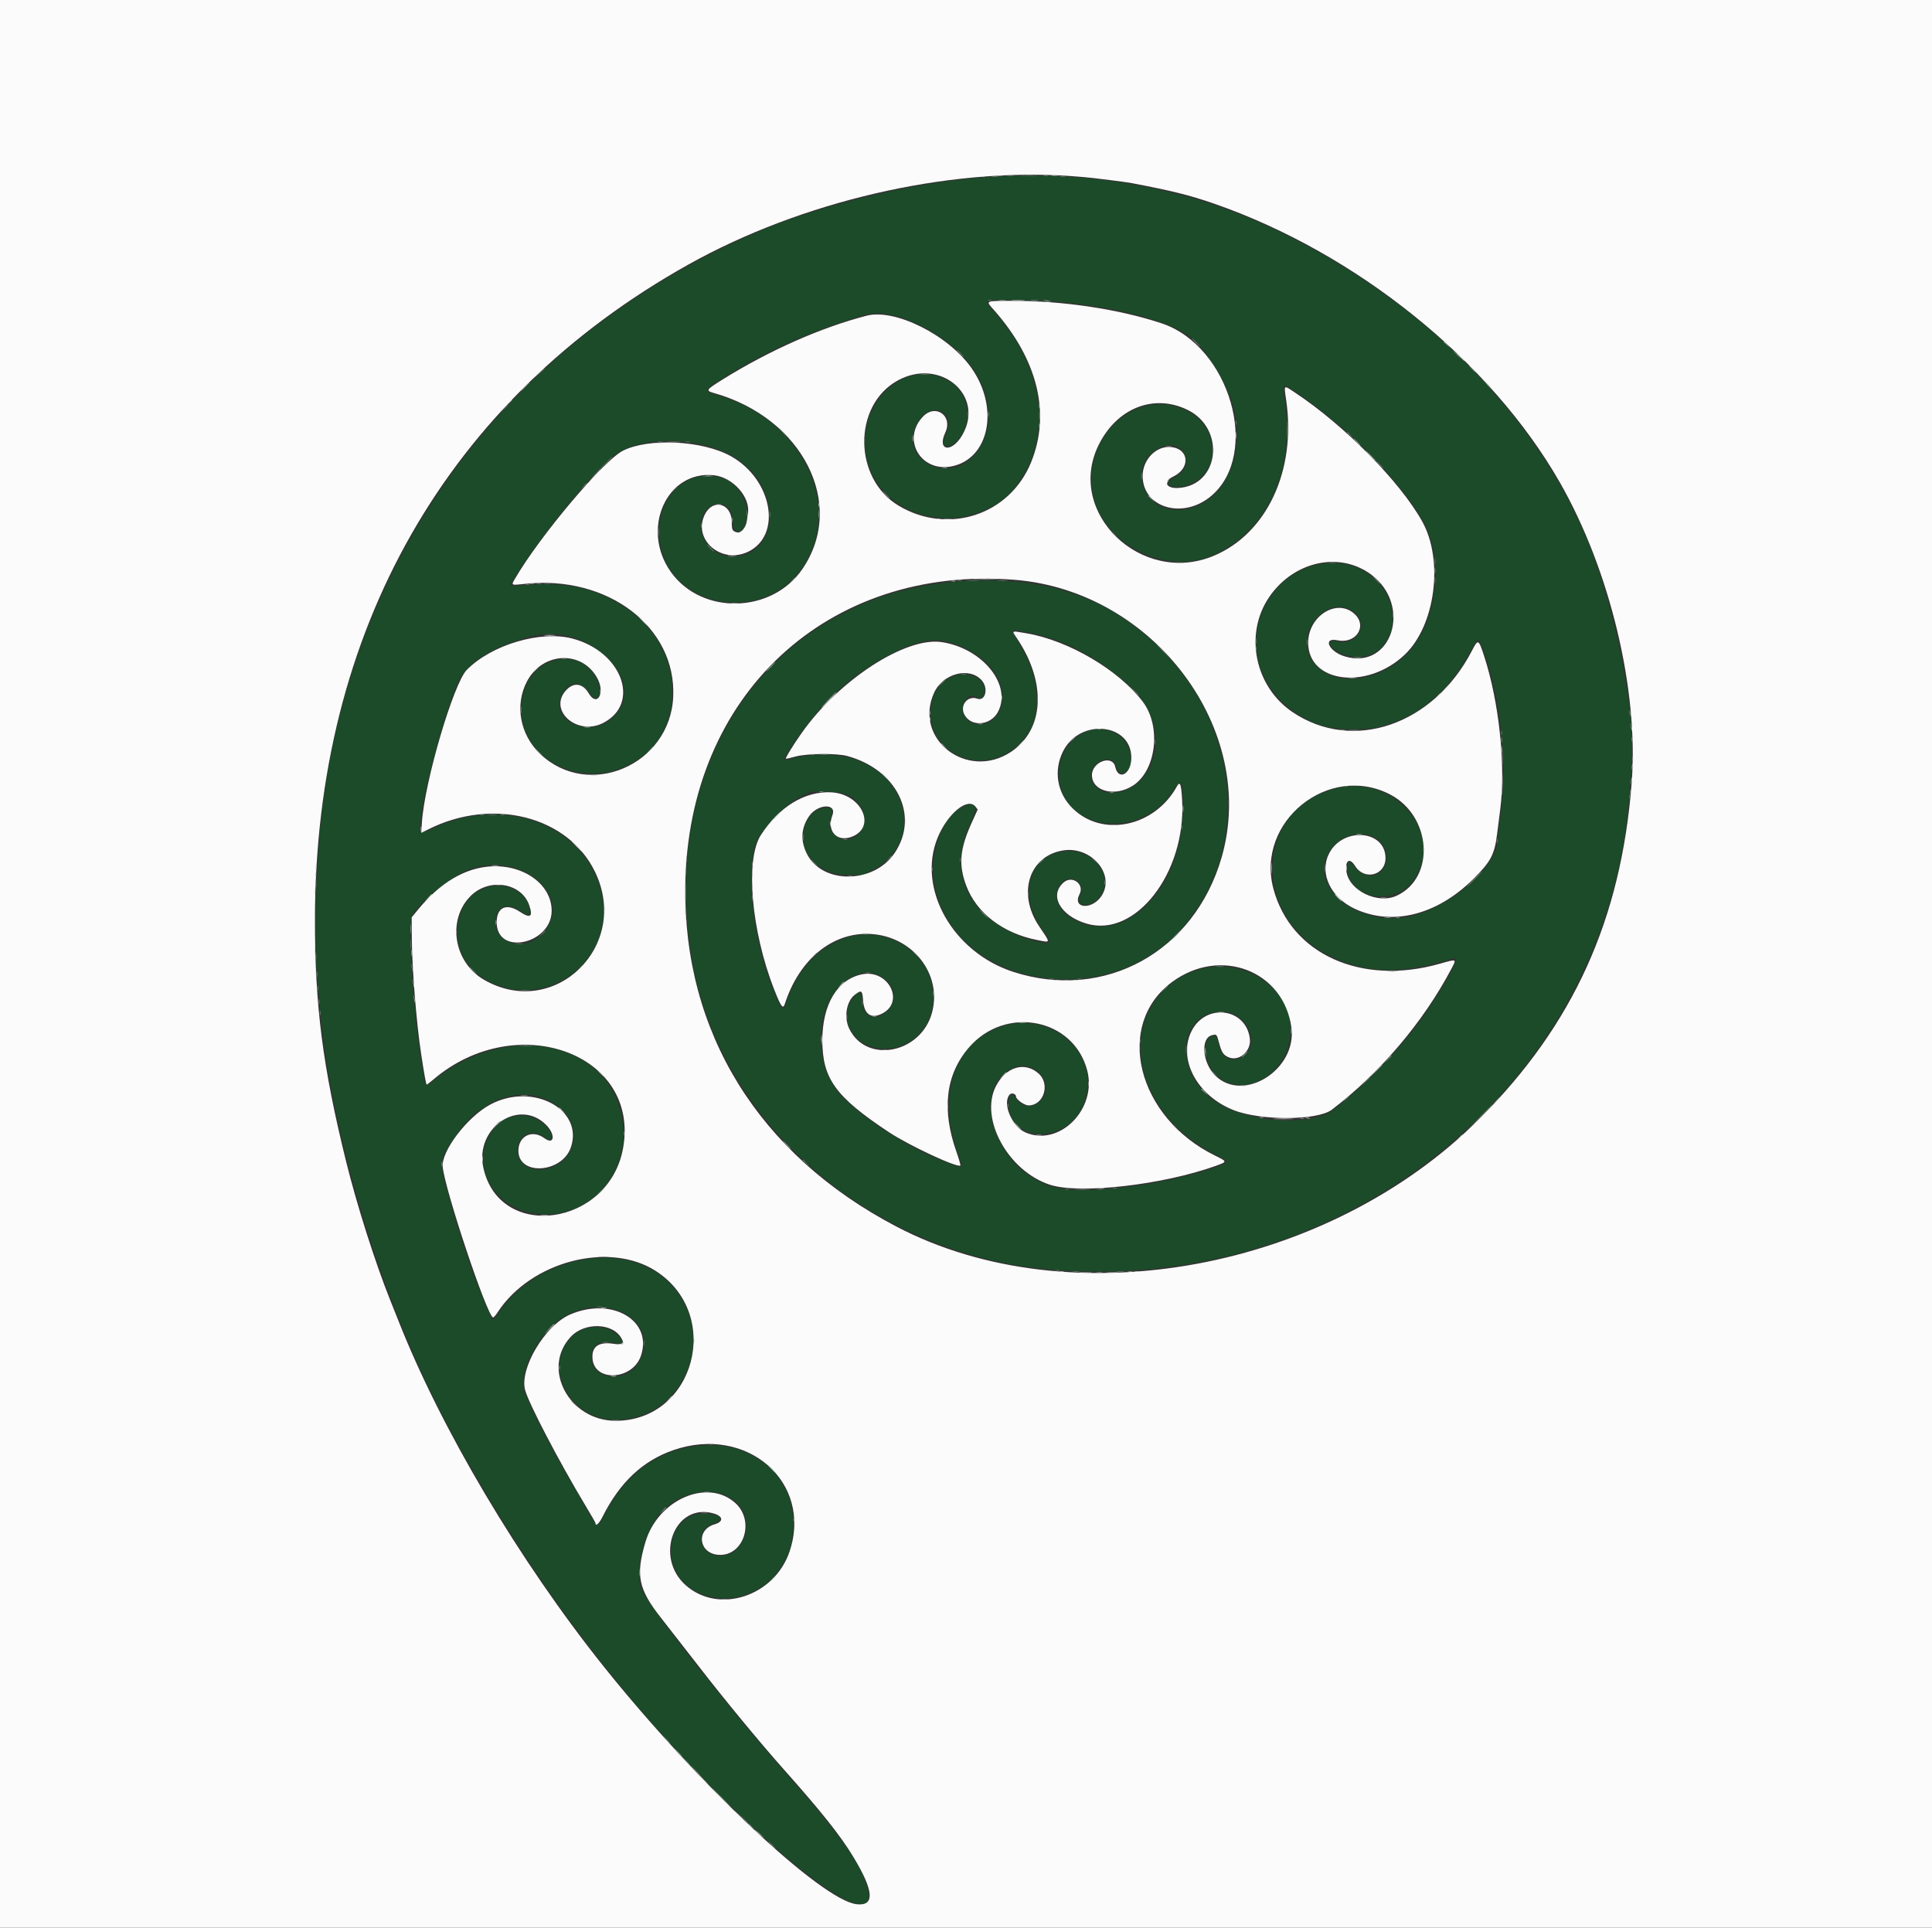
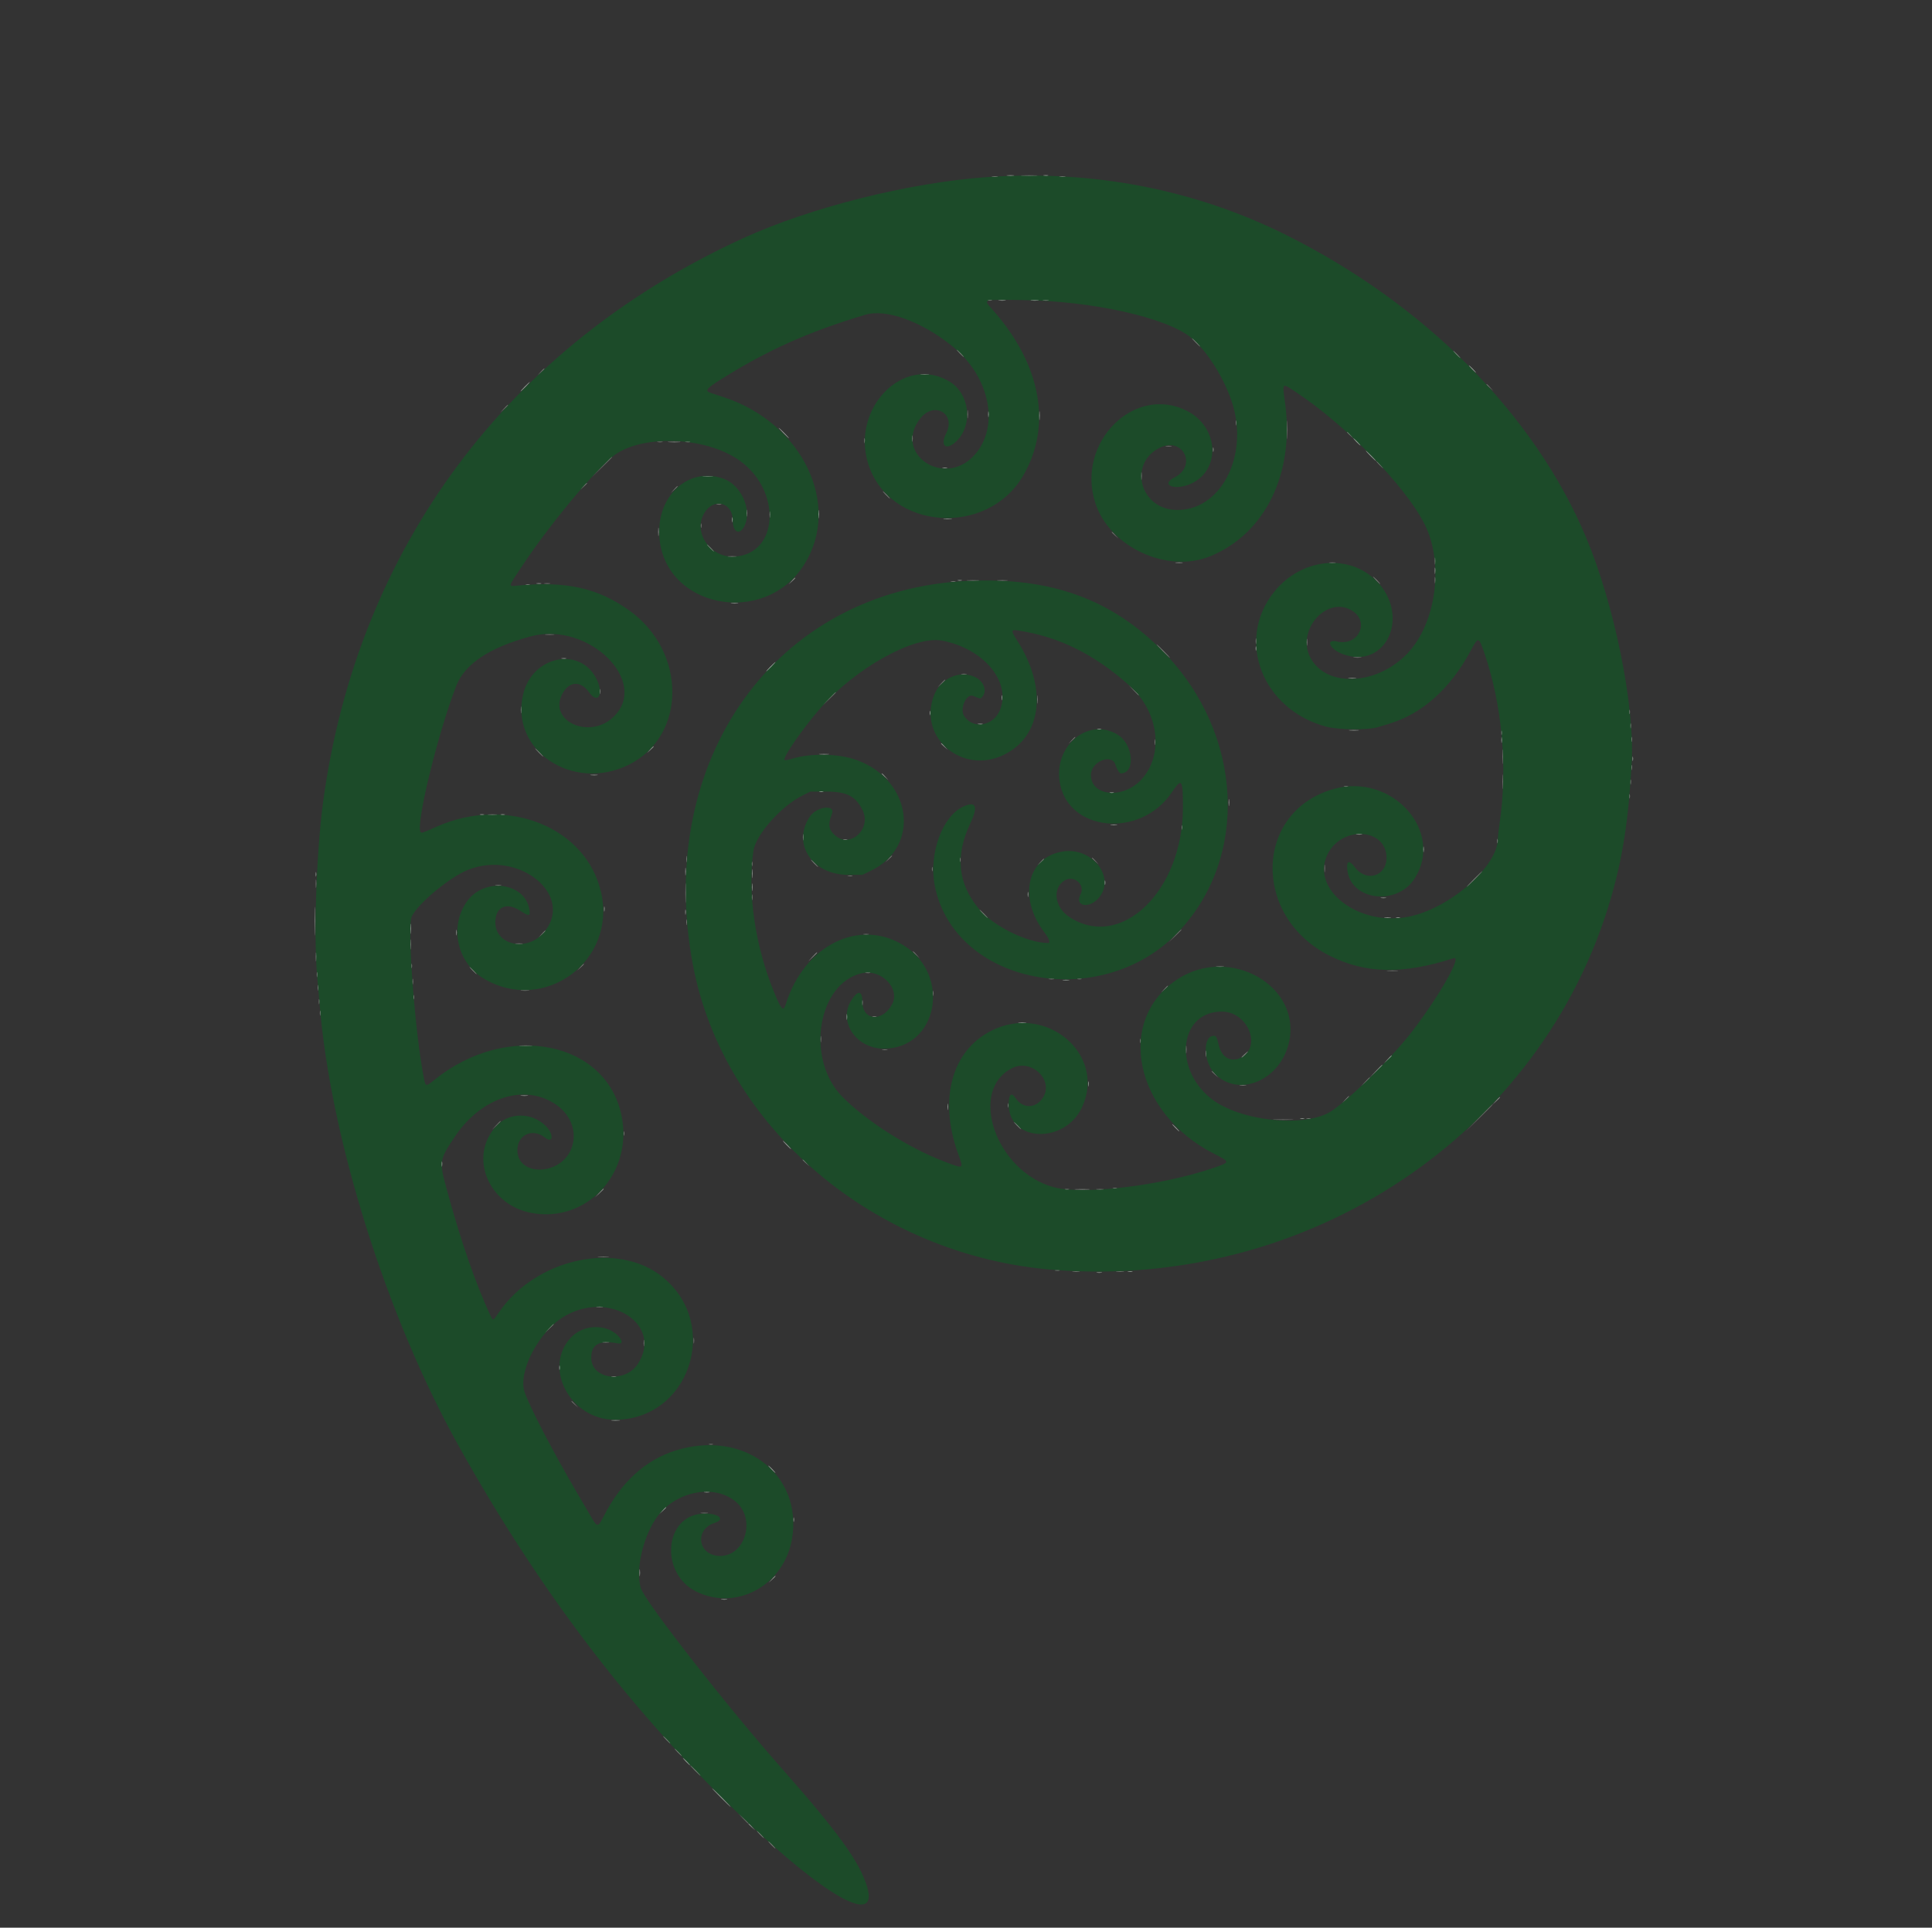
<svg xmlns="http://www.w3.org/2000/svg" id="svg" version="1.1" width="400" height="399.138" viewBox="0, 0, 400,399.138">
  <rect x="0" y="0" width="400" height="399.138" fill="#333333" stroke="none" />
  <g id="svgg">
    <path id="path0" d="M204.418 36.664 C 188.311 37.786,167.794 42.930,153.772 49.362 C 105.241 71.623,74.077 113.420,66.924 165.841 C 65.499 176.283,64.900 193.937,65.685 202.371 C 65.834 203.971,66.054 206.492,66.176 207.974 C 68.443 235.703,80.029 272.564,94.835 299.155 C 112.752 331.334,133.166 357.590,157.759 380.086 C 172.862 393.903,181.831 398.236,179.508 390.594 C 177.959 385.502,173.525 379.363,161.853 366.155 C 150.437 353.236,133.454 331.501,132.671 328.808 C 131.623 325.205,132.921 318.968,135.602 314.722 C 139.243 308.956,147.571 307.027,152.254 310.865 C 156.682 314.493,154.228 322.481,148.787 322.153 C 144.439 321.891,143.800 316.654,147.953 315.324 C 150.352 314.555,148.663 313.246,145.480 313.407 C 137.487 313.813,136.538 325.828,144.203 329.566 C 152.582 333.651,162.433 328.150,163.997 318.513 C 166.164 305.158,153.880 295.919,139.841 300.344 C 133.614 302.307,128.583 306.900,125.042 313.854 C 123.809 316.274,123.676 316.288,122.414 314.116 C 121.862 313.168,120.584 310.986,119.572 309.267 C 114.651 300.905,109.527 291.055,108.599 288.171 C 107.226 283.908,111.624 275.612,116.896 272.523 C 126.209 267.065,137.304 274.237,132.097 282.350 C 129.439 286.493,122.414 285.617,122.414 281.142 C 122.414 278.313,124.025 277.446,127.963 278.155 C 128.987 278.340,128.933 277.501,127.856 276.468 C 125.339 274.058,120.801 274.247,118.277 276.867 C 112.292 283.082,118.037 293.966,127.303 293.966 C 142.635 293.966,149.291 274.450,137.340 264.537 C 128.012 256.800,110.888 260.469,103.216 271.848 C 102.083 273.529,102.096 273.525,101.543 272.360 C 98.533 266.016,95.220 256.422,92.366 245.782 C 90.927 240.418,90.981 240.111,94.202 235.308 C 99.733 227.060,108.863 224.246,115.265 228.814 C 118.503 231.125,119.661 234.991,118.097 238.268 C 115.590 243.521,107.136 243.452,107.116 238.179 C 107.103 234.939,110.254 233.501,112.865 235.555 C 114.623 236.937,114.657 234.702,112.903 233.040 C 109.997 230.287,105.453 230.299,102.834 233.068 C 96.876 239.368,101.065 249.609,110.243 251.183 C 121.490 253.113,130.884 243.098,128.768 231.435 C 125.889 215.569,105.098 211.348,89.978 223.560 C 88.182 225.011,88.125 225.006,87.793 223.368 C 85.930 214.156,84.246 191.896,85.251 189.755 C 86.484 187.125,93.028 181.680,96.805 180.142 C 107.477 175.796,119.217 185.528,112.513 193.163 C 109.071 197.084,102.611 195.714,102.556 191.051 C 102.517 187.799,104.810 186.692,107.695 188.569 C 109.508 189.749,109.796 189.728,109.619 188.433 C 108.847 182.801,100.447 181.549,96.776 186.518 C 92.956 191.690,94.556 199.299,100.164 202.626 C 112.653 210.035,127.675 199.016,124.460 184.806 C 121.395 171.263,105.071 164.695,90.481 171.134 C 87.379 172.503,87.310 172.527,87.098 172.298 C 85.958 171.071,90.615 151.906,94.454 142.026 C 96.228 137.460,101.357 134.053,109.914 131.757 C 121.836 128.558,134.697 141.223,126.932 148.518 C 122.003 153.148,113.540 149.315,116.385 143.740 C 117.766 141.031,120.211 140.856,121.963 143.340 C 123.733 145.850,125.031 143.908,123.630 140.846 C 120.368 133.722,110.218 135.659,108.306 143.770 C 105.578 155.344,118.534 164.037,130.092 158.388 C 142.171 152.484,142.260 134.942,130.254 126.374 C 123.724 121.715,117.231 120.282,107.058 121.256 C 105.193 121.435,105.136 121.648,108.163 117.100 C 113.591 108.942,121.903 98.850,126.563 94.759 C 132.106 89.893,145.902 90.204,153.124 95.358 C 161.909 101.627,161.234 114.683,152.095 115.248 C 147.276 115.546,143.580 110.559,145.644 106.547 C 147.510 102.921,151.724 103.841,151.724 107.873 C 151.724 110.392,153.313 110.890,154.244 108.663 C 155.638 105.326,153.409 100.472,149.874 99.150 C 142.796 96.501,136.036 102.430,136.496 110.884 C 137.309 125.846,158.268 130.016,166.524 116.859 C 174.295 104.476,166.112 87.542,149.784 82.217 C 148.777 81.889,147.613 81.508,147.198 81.372 C 145.865 80.934,146.181 80.486,149.138 78.625 C 158.802 72.542,167.297 68.730,179.091 65.184 C 183.446 63.875,190.762 66.510,197.198 71.706 C 204.961 77.972,207.057 88.324,201.755 94.221 C 195.503 101.175,184.795 93.903,190.555 86.615 C 193.414 82.999,197.965 85.644,195.895 89.718 C 194.545 92.376,195.916 93.411,198.037 91.336 C 201.486 87.965,200.778 81.583,196.675 79.059 C 187.184 73.219,176.022 84.545,179.801 96.181 C 184.207 109.742,204.323 111.237,211.792 98.558 C 217.881 88.220,215.577 75.502,205.568 64.206 C 203.507 61.880,203.122 62.011,211.692 62.126 C 226.127 62.320,241.470 65.736,246.571 69.891 C 249.810 72.530,253.362 78.115,255.046 83.218 C 258.758 94.468,252.576 106.125,243.193 105.568 C 235.865 105.133,233.671 95.818,240.159 92.688 C 244.936 90.382,247.912 96.438,243.185 98.846 C 240.093 100.420,243.237 101.653,246.552 100.166 C 252.816 97.355,252.371 88.469,245.797 85.094 C 234.891 79.494,222.746 91.614,226.757 104.095 C 229.705 113.270,241.668 118.826,250.592 115.164 C 261.966 110.497,268.053 97.997,266.056 83.405 C 265.478 79.180,265.402 79.272,268.028 80.997 C 278.552 87.907,290.861 100.484,294.922 108.478 C 299.031 116.564,297.378 129.049,291.369 135.320 C 284.982 141.984,274.516 142.397,271.274 136.112 C 268.374 130.491,274.647 123.341,279.819 126.372 C 283.705 128.649,281.308 133.849,276.843 132.827 C 274.275 132.240,275.319 134.463,278.081 135.462 C 287.031 138.698,292.114 127.409,284.934 120.241 C 279.212 114.528,269.416 115.581,263.823 122.512 C 255.761 132.500,261.305 146.905,274.579 150.456 C 277.074 151.123,283.224 151.191,285.237 150.573 C 285.948 150.355,287.015 150.031,287.608 149.854 C 294.428 147.815,300.283 142.582,304.450 134.802 C 306.072 131.774,306.132 131.781,307.289 135.129 C 311.029 145.957,312.196 159.041,310.453 170.608 C 310.276 171.779,310.131 173.132,310.131 173.614 C 310.122 179.334,300.290 187.997,291.783 189.778 C 281.414 191.950,271.250 184.225,274.845 176.904 C 277.802 170.883,287.073 171.436,287.068 177.633 C 287.065 181.449,282.850 182.697,280.519 179.573 C 279.281 177.913,278.672 178.223,278.983 180.355 C 279.877 186.498,289.250 187.566,292.862 181.936 C 299.122 172.182,288.235 160.006,276.229 163.332 C 259.670 167.919,259.097 189.787,275.323 197.903 C 282.789 201.637,290.439 201.782,300.989 198.391 C 302.717 197.836,298.245 205.788,292.700 213.131 C 288.717 218.405,280.582 226.530,275.933 229.875 C 270.730 233.620,256.721 232.263,250.700 227.430 C 242.741 221.043,244.291 209.326,253.077 209.459 C 258.422 209.541,261.310 216.797,256.877 219.009 C 254.840 220.025,252.942 218.958,252.352 216.464 C 251.917 214.626,251.782 214.404,251.151 214.479 C 248.979 214.739,249.191 219.884,251.473 222.270 C 256.297 227.315,264.888 223.839,266.814 216.063 C 269.737 204.263,254.678 195.576,243.767 202.769 C 230.886 211.261,234.897 230.496,251.293 238.854 C 254.777 240.630,254.778 240.614,251.078 241.875 C 240.436 245.502,224.275 247.445,218.211 245.826 C 206.236 242.628,200.329 225.754,209.574 221.151 C 213.611 219.140,218.288 223.712,215.894 227.328 C 214.408 229.573,211.724 229.579,210.242 227.339 C 209.397 226.063,208.846 226.567,208.839 228.622 C 208.814 236.500,220.460 236.974,224.033 229.241 C 229.081 218.316,216.657 207.757,205.352 213.362 C 197.047 217.481,194.279 227.589,198.367 238.873 C 199.553 242.146,199.662 242.090,195.319 240.425 C 187.992 237.616,179.167 231.978,174.328 227.013 C 166.768 219.257,169.260 203.652,178.400 201.513 C 182.435 200.570,186.448 204.655,184.703 207.929 C 182.702 211.683,178.586 211.359,178.551 207.444 C 178.530 205.137,177.706 204.953,176.362 206.956 C 173.407 211.361,177.150 217.118,182.974 217.124 C 194.092 217.137,197.062 201.982,187.156 195.782 C 177.981 190.038,166.576 195.653,162.724 207.809 C 162.185 209.508,161.826 209.183,160.368 205.673 C 156.373 196.059,154.725 184.981,155.981 176.185 C 156.457 172.856,161.750 166.886,166.164 164.701 L 167.780 163.901 171.013 163.901 C 175.291 163.901,177.105 164.809,178.559 167.679 C 180.554 171.614,176.004 175.781,172.836 172.919 C 171.540 171.748,171.390 170.670,172.233 168.571 C 173.081 166.460,169.061 166.950,167.625 169.133 C 163.925 174.761,168.187 181.142,175.647 181.142 L 178.556 181.142 180.407 180.237 C 190.636 175.233,188.847 161.572,177.415 157.384 C 173.662 156.010,167.873 155.893,163.955 157.112 C 163.218 157.342,162.533 157.447,162.432 157.346 C 161.998 156.912,166.216 150.804,169.745 146.757 C 177.067 138.360,189.281 131.544,195.043 132.640 C 203.558 134.259,209.288 141.010,207.103 146.850 C 205.796 150.343,201.400 151.132,199.588 148.198 C 198.652 146.685,200.116 143.513,201.485 144.088 C 203.046 144.744,203.024 144.743,203.457 144.179 C 204.413 142.935,203.616 140.983,201.814 140.158 C 198.593 138.684,194.677 140.493,193.337 144.075 C 190.082 152.774,199.291 160.497,207.873 156.267 C 215.777 152.371,216.901 142.448,210.558 132.560 C 209.311 130.615,209.320 130.327,210.627 130.521 C 219.199 131.797,226.511 135.406,233.912 142.016 C 239.957 147.414,241.039 156.349,236.265 161.453 C 232.473 165.507,225.862 164.864,225.862 160.442 C 225.862 157.695,230.206 155.911,230.948 158.353 C 231.215 159.233,231.771 160.129,232.049 160.129 C 235.102 160.129,234.689 154.214,231.495 152.178 C 225.590 148.414,218.298 154.137,219.366 161.697 C 220.849 172.201,236.074 173.761,242.601 164.079 C 244.689 160.983,244.926 161.307,244.914 167.241 C 244.880 184.581,232.006 196.910,221.334 189.824 C 218.336 187.833,217.840 183.889,220.390 182.313 C 222.355 181.099,224.774 183.194,223.707 185.186 C 222.414 187.597,225.418 188.243,227.423 185.985 C 231.131 181.811,226.214 175.342,220.064 176.302 C 212.622 177.463,210.728 185.899,216.287 193.124 C 217.175 194.278,217.518 195.259,217.034 195.259 C 212.734 195.259,205.624 191.750,202.655 188.165 C 198.301 182.906,197.727 177.181,200.883 170.502 C 202.560 166.954,202.092 165.801,199.460 166.996 C 195.100 168.977,192.260 176.771,193.519 183.298 C 197.481 203.825,227.765 209.755,243.788 193.142 C 258.698 177.681,257.449 151.983,240.964 135.052 C 230.288 124.088,217.681 119.490,200.438 120.272 C 160.681 122.074,135.461 157.246,143.453 199.744 C 149.787 233.423,181.208 260.016,218.103 262.924 C 270.875 267.082,319.242 234.863,333.488 186.064 C 335.980 177.526,337.187 169.661,337.832 157.759 C 338.471 145.963,334.206 125.064,328.311 111.099 C 317.613 85.757,295.060 63.034,266.381 48.702 C 247.460 39.246,226.316 35.139,204.418 36.664 " stroke="none" fill="#1c4b29" fill-rule="evenodd" />
-     <path id="path1" d="M0.000 199.569 L 0.000 399.138 200.000 399.138 L 400.000 399.138 400.000 199.569 L 400.000 0.000 200.000 0.000 L 0.000 0.000 0.000 199.569 M221.373 36.431 C 223.190 36.554,225.453 36.751,226.401 36.868 C 227.349 36.986,229.289 37.226,230.711 37.402 C 232.134 37.578,233.782 37.814,234.375 37.927 C 242.690 39.513,246.314 40.416,251.293 42.142 C 280.816 52.375,308.563 74.729,322.933 99.856 C 333.348 118.068,339.303 142.947,337.824 162.069 C 335.639 190.327,325.772 212.132,306.366 231.591 C 274.987 263.057,221.730 272.914,185.560 253.950 C 157.075 239.015,141.443 213.729,141.881 183.297 C 142.449 143.832,171.388 116.980,210.044 120.048 C 238.985 122.345,260.521 151.219,252.922 177.534 C 247.276 197.086,228.724 207.308,209.868 201.257 C 197.299 197.223,189.817 184.034,194.113 173.483 C 196.171 168.428,200.432 164.952,201.994 167.054 L 202.416 167.620 201.115 170.502 C 198.704 175.844,198.436 179.068,200.047 183.374 C 202.168 189.042,207.645 193.240,214.740 194.633 C 217.618 195.199,217.587 195.422,215.138 191.789 C 210.567 185.010,213.040 177.214,220.120 176.082 C 225.914 175.157,230.908 180.998,228.108 185.425 C 226.183 188.466,221.918 188.196,223.514 185.134 C 224.569 183.110,222.036 181.188,220.271 182.673 C 217.122 185.323,219.486 189.624,224.985 191.249 C 235.066 194.228,245.519 180.794,244.755 165.841 C 244.575 162.323,244.322 161.632,243.658 162.836 C 239.011 171.252,228.163 173.485,221.998 167.295 C 218.846 164.130,218.099 159.563,220.084 155.590 C 223.611 148.532,234.500 149.735,234.220 157.151 C 234.098 160.392,231.521 161.643,230.892 158.768 C 230.329 156.194,226.078 157.712,226.078 160.487 C 226.078 163.845,230.821 165.065,234.555 162.669 C 239.393 159.564,240.478 150.428,236.617 145.313 C 231.671 138.763,221.304 132.645,212.608 131.144 C 209.266 130.567,209.420 130.491,210.545 132.162 C 216.730 141.343,216.221 151.091,209.316 155.678 C 200.268 161.689,189.010 153.014,193.404 143.417 C 195.239 139.407,200.769 137.995,203.276 140.894 C 204.699 142.539,204.008 145.272,202.323 144.663 C 200.256 143.916,198.572 146.206,199.767 148.139 C 201.291 150.606,205.207 150.152,206.653 147.342 C 209.522 141.766,203.373 134.202,194.954 132.949 C 187.494 131.840,173.759 140.749,166.012 151.724 C 164.081 154.459,162.466 157.112,162.732 157.112 C 162.861 157.112,163.759 156.898,164.727 156.637 C 167.081 156.000,173.238 155.938,175.405 156.528 C 185.692 159.328,190.386 168.862,185.267 176.559 C 180.964 183.031,170.275 183.161,167.055 176.782 C 165.695 174.088,165.845 171.441,167.495 169.024 C 169.271 166.423,173.317 166.242,172.337 168.808 C 171.107 172.028,173.236 174.419,176.310 173.270 C 181.598 171.292,178.401 164.347,172.066 164.051 C 166.637 163.798,161.357 167.008,157.542 172.879 C 154.254 177.939,155.518 192.720,160.277 204.849 C 161.717 208.520,162.112 209.051,162.503 207.836 C 165.478 198.602,172.411 192.949,180.238 193.379 C 188.935 193.856,195.058 201.637,192.989 209.582 C 190.774 218.086,179.453 220.365,175.843 213.033 C 174.674 210.657,175.230 207.292,177.016 205.940 C 178.371 204.914,178.538 205.038,178.702 207.199 C 178.920 210.056,180.389 211.036,182.672 209.849 C 187.400 207.390,183.898 200.631,178.469 201.738 C 173.370 202.776,170.259 207.951,170.259 215.390 C 170.259 223.336,172.979 227.092,184.052 234.430 C 188.215 237.189,198.280 241.878,198.839 241.319 C 198.911 241.247,198.527 239.927,197.985 238.385 C 194.925 229.678,195.810 222.435,200.613 216.880 C 208.213 208.089,222.293 210.832,225.098 221.651 C 227.172 229.649,219.340 237.523,212.332 234.486 C 209.451 233.238,207.412 228.272,209.091 226.593 C 209.475 226.208,210.345 226.501,210.345 227.015 C 210.345 227.636,212.086 228.879,212.957 228.879 C 216.091 228.879,217.485 224.498,215.050 222.299 C 212.181 219.707,208.230 220.880,206.175 224.935 C 202.775 231.646,208.707 242.457,217.347 245.297 C 223.494 247.317,240.825 245.338,251.819 241.360 C 254.116 240.528,254.115 240.522,251.562 239.269 C 235.360 231.318,230.646 212.177,242.704 203.300 C 252.675 195.960,265.758 200.968,267.371 212.742 C 268.564 221.445,257.457 228.458,251.604 222.697 C 248.935 220.070,248.512 214.944,250.916 214.348 C 251.914 214.101,251.900 214.086,252.401 215.953 C 252.908 217.844,253.256 218.394,254.244 218.863 C 256.456 219.913,259.080 217.712,258.767 215.069 C 258.015 208.723,249.688 207.605,246.718 213.451 C 243.775 219.246,247.806 226.864,255.400 229.857 C 261.037 232.078,272.766 232.026,275.739 229.766 C 285.675 222.215,294.648 211.656,300.435 200.704 C 301.613 198.474,301.709 198.520,298.046 199.558 C 281.836 204.152,267.265 197.569,263.644 184.014 C 259.936 170.138,275.098 157.896,287.811 164.501 C 296.401 168.964,297.234 181.706,289.181 185.455 C 285.218 187.300,279.224 184.368,278.752 180.353 C 278.486 178.088,279.451 177.522,280.553 179.295 C 282.472 182.383,286.853 181.257,286.853 177.676 C 286.853 171.750,277.805 171.150,275.087 176.896 C 273.180 180.927,275.526 185.842,280.460 188.154 C 288.206 191.784,297.448 189.490,304.960 182.073 C 308.634 178.446,309.421 176.974,309.951 172.737 C 310.174 170.959,310.465 168.680,310.597 167.672 C 311.786 158.665,310.392 145.380,307.250 135.770 C 306.118 132.308,306.024 132.268,304.769 134.698 C 296.795 150.144,280.098 155.871,267.610 147.444 C 259.783 142.163,257.563 131.294,262.751 123.654 C 267.818 116.194,277.361 114.089,283.910 118.988 C 292.480 125.398,288.126 138.842,278.429 135.914 C 275.102 134.909,273.748 131.919,276.917 132.573 C 280.784 133.372,283.185 129.600,280.407 127.090 C 276.772 123.806,270.810 127.572,270.846 133.129 C 270.899 141.422,283.065 142.911,290.813 135.573 C 297.165 129.557,298.945 116.069,294.456 107.974 C 289.915 99.786,278.334 88.052,268.124 81.293 C 265.674 79.671,265.815 79.547,266.299 82.908 C 268.392 97.441,262.264 110.531,251.224 115.111 C 236.275 121.313,220.550 106.108,227.461 92.134 C 231.233 84.507,238.835 81.477,245.796 84.826 C 253.843 88.698,252.505 100.544,243.966 101.034 C 241.390 101.181,240.731 99.719,242.904 98.679 C 246.452 96.981,246.241 93.033,242.579 92.576 C 239.457 92.186,236.534 95.128,236.573 98.622 C 236.647 105.219,245.026 107.597,250.804 102.661 C 261.046 93.911,254.630 71.658,240.507 66.947 C 231.762 64.030,220.061 62.267,209.644 62.295 C 203.803 62.311,204.027 62.201,205.789 64.195 C 214.862 74.465,217.580 85.617,213.473 95.723 C 209.032 106.653,196.302 110.823,186.052 104.705 C 176.656 99.096,176.534 83.944,185.845 78.793 C 194.657 73.919,204.036 81.884,199.200 90.136 C 197.021 93.853,193.938 93.359,195.708 89.576 C 197.332 86.104,193.706 83.509,191.083 86.266 C 186.632 90.945,190.597 97.825,197.017 96.562 C 204.826 95.026,206.956 84.447,201.120 76.185 C 196.275 69.327,185.277 63.845,179.418 65.368 C 169.909 67.841,159.294 72.547,149.566 78.603 C 146.167 80.719,146.061 80.885,147.791 81.370 C 166.224 86.546,175.239 104.421,166.154 117.780 C 159.839 127.066,145.307 127.415,138.898 118.433 C 132.580 109.580,137.999 97.368,147.789 98.399 C 151.791 98.821,155.500 103.057,154.832 106.441 C 154.795 106.632,154.704 107.254,154.630 107.822 C 154.450 109.213,153.422 110.439,152.606 110.234 C 151.644 109.993,151.509 109.735,151.509 108.142 C 151.509 104.200,147.582 103.109,145.900 106.584 C 143.399 111.750,149.358 116.860,154.849 114.258 C 161.978 110.880,159.937 99.306,151.362 94.479 C 145.538 91.202,134.378 90.620,128.987 93.314 C 124.961 95.326,111.762 110.984,106.583 119.891 C 105.811 121.219,105.790 121.208,108.634 120.894 C 125.808 118.998,140.054 129.836,139.382 144.289 C 138.726 158.424,121.834 165.652,111.818 156.082 C 107.639 152.089,106.532 145.955,109.110 141.076 C 112.383 134.882,120.643 134.591,123.737 140.561 C 125.328 143.631,123.577 146.449,121.882 143.547 C 120.710 141.540,118.900 141.218,117.374 142.744 C 113.235 146.882,119.413 152.540,124.930 149.665 C 132.695 145.619,128.775 134.928,118.534 132.223 C 111.942 130.481,101.772 133.494,96.637 138.708 C 93.889 141.500,87.873 161.982,87.350 170.332 L 87.217 172.453 88.705 171.706 C 102.007 165.030,117.604 169.002,123.177 180.484 C 130.638 195.856,114.773 211.292,100.185 202.854 C 93.889 199.212,92.519 190.378,97.488 185.472 C 101.313 181.695,107.987 182.783,109.574 187.443 C 110.386 189.826,109.810 190.231,107.651 188.793 C 104.752 186.863,102.698 187.923,102.846 191.273 C 103.139 197.911,114.143 195.376,114.215 188.654 C 114.272 183.246,108.589 179.029,101.724 179.385 C 96.319 179.665,91.127 182.739,86.503 188.397 L 85.237 189.945 85.256 193.949 C 85.287 200.238,86.207 211.779,87.190 218.211 C 87.881 222.727,88.217 224.569,88.350 224.569 C 88.426 224.569,89.066 224.079,89.772 223.479 C 106.981 208.871,132.521 218.139,129.005 237.716 C 126.090 253.947,103.367 257.099,100.062 241.731 C 98.298 233.527,107.458 227.300,113.056 232.898 C 115.063 234.905,114.788 237.197,112.723 235.673 C 110.193 233.807,107.328 235.190,107.328 238.277 C 107.328 243.507,116.369 242.917,118.191 237.568 C 120.883 229.670,110.252 224.018,101.509 228.699 C 96.772 231.235,91.350 238.327,91.655 241.587 C 92.099 246.324,100.792 272.355,102.073 272.781 C 102.193 272.822,102.610 272.364,102.999 271.763 C 109.857 261.180,126.118 256.922,135.794 263.175 C 149.725 272.179,143.825 294.165,127.474 294.180 C 117.869 294.188,112.064 283.409,118.130 276.828 C 121.051 273.659,127.022 273.881,128.731 277.224 C 129.331 278.397,129.092 278.524,126.874 278.214 C 123.898 277.798,122.467 278.855,122.671 281.321 C 123.077 286.216,130.963 285.764,132.687 280.748 C 135.210 273.410,126.670 268.422,118.021 272.181 C 112.823 274.441,107.516 283.374,108.723 287.833 C 109.485 290.647,115.781 302.700,121.210 311.735 C 122.346 313.626,123.276 315.240,123.276 315.322 C 123.276 316.154,124.020 315.515,124.750 314.055 C 128.321 306.914,133.096 302.429,139.458 300.238 C 154.676 295.000,168.287 306.900,163.474 321.236 C 160.363 330.504,148.884 334.279,142.033 328.286 C 135.350 322.440,139.644 311.096,147.687 313.348 C 149.741 313.923,149.876 315.057,147.957 315.614 C 144.006 316.763,144.668 321.693,148.805 321.937 C 153.963 322.240,156.340 314.988,152.303 311.266 C 146.582 305.993,136.243 310.435,133.628 319.289 C 131.581 326.220,132.161 329.023,136.883 335.022 C 138.682 337.307,142.666 342.422,144.606 344.935 C 149.815 351.687,157.285 360.747,162.187 366.260 C 170.106 375.165,173.977 380.031,176.650 384.438 C 180.947 391.526,181.180 394.702,177.371 394.278 C 170.083 393.468,144.326 369.263,124.979 345.043 C 107.483 323.141,91.162 295.610,82.372 273.168 C 82.140 272.575,81.443 270.830,80.823 269.289 C 77.715 261.556,73.896 249.559,71.654 240.483 C 66.814 220.888,65.184 208.200,65.207 190.302 C 65.282 130.563,92.613 82.672,142.565 54.752 C 165.897 41.710,196.001 34.712,221.373 36.431 " stroke="none" fill="#fbfbfb" fill-rule="evenodd" />
    <path id="path2" d="M208.571 36.363 C 208.958 36.411,209.540 36.410,209.864 36.361 C 210.188 36.312,209.871 36.272,209.159 36.274 C 208.448 36.275,208.183 36.315,208.571 36.363 M216.112 36.359 C 216.381 36.411,216.768 36.409,216.974 36.355 C 217.181 36.301,216.961 36.259,216.487 36.261 C 216.013 36.264,215.844 36.308,216.112 36.359 M206.847 62.225 C 207.234 62.273,207.816 62.272,208.140 62.223 C 208.463 62.174,208.147 62.135,207.435 62.136 C 206.724 62.137,206.459 62.177,206.847 62.225 M213.524 62.225 C 213.909 62.273,214.539 62.273,214.925 62.225 C 215.310 62.177,214.995 62.138,214.224 62.138 C 213.454 62.138,213.138 62.177,213.524 62.225 M304.741 76.401 C 305.143 76.816,305.521 77.155,305.580 77.155 C 305.640 77.155,305.359 76.816,304.957 76.401 C 304.555 75.986,304.177 75.647,304.118 75.647 C 304.059 75.647,304.339 75.986,304.741 76.401 M108.621 80.065 C 108.097 80.598,107.717 81.034,107.777 81.034 C 107.836 81.034,108.313 80.598,108.836 80.065 C 109.360 79.531,109.740 79.095,109.680 79.095 C 109.621 79.095,109.144 79.531,108.621 80.065 M215.157 86.099 C 215.158 86.929,215.197 87.242,215.243 86.795 C 215.290 86.348,215.289 85.669,215.242 85.286 C 215.194 84.904,215.156 85.269,215.157 86.099 M204.585 85.776 C 204.585 86.309,204.627 86.527,204.678 86.261 C 204.729 85.994,204.729 85.558,204.678 85.291 C 204.627 85.024,204.585 85.242,204.585 85.776 M162.177 89.655 C 162.760 90.248,163.287 90.733,163.346 90.733 C 163.405 90.733,162.976 90.248,162.392 89.655 C 161.808 89.063,161.282 88.578,161.223 88.578 C 161.164 88.578,161.593 89.063,162.177 89.655 M280.819 91.487 C 281.221 91.902,281.599 92.241,281.658 92.241 C 281.717 92.241,281.437 91.902,281.034 91.487 C 280.632 91.072,280.255 90.733,280.196 90.733 C 280.136 90.733,280.417 91.072,280.819 91.487 M138.531 91.538 C 139.157 91.582,140.127 91.582,140.686 91.537 C 141.245 91.493,140.733 91.457,139.547 91.458 C 138.362 91.459,137.905 91.495,138.531 91.538 M251.128 93.103 C 251.128 93.518,251.172 93.688,251.226 93.481 C 251.280 93.273,251.280 92.934,251.226 92.726 C 251.172 92.519,251.128 92.689,251.128 93.103 M283.728 94.397 C 284.312 94.989,284.838 95.474,284.898 95.474 C 284.957 95.474,284.528 94.989,283.944 94.397 C 283.360 93.804,282.834 93.319,282.775 93.319 C 282.716 93.319,283.145 93.804,283.728 94.397 M195.207 96.920 C 195.475 96.971,195.863 96.969,196.069 96.915 C 196.275 96.861,196.056 96.819,195.582 96.822 C 195.108 96.824,194.939 96.868,195.207 96.920 M169.466 106.466 C 169.466 107.236,169.505 107.551,169.552 107.166 C 169.600 106.781,169.600 106.150,169.552 105.765 C 169.505 105.380,169.466 105.695,169.466 106.466 M151.563 107.651 C 151.565 108.125,151.609 108.294,151.661 108.026 C 151.713 107.757,151.711 107.369,151.657 107.163 C 151.603 106.957,151.561 107.177,151.563 107.651 M195.415 107.483 C 195.798 107.531,196.477 107.532,196.924 107.485 C 197.371 107.438,197.058 107.399,196.228 107.398 C 195.399 107.397,195.033 107.436,195.415 107.483 M136.276 110.129 C 136.276 110.900,136.315 111.215,136.363 110.830 C 136.411 110.445,136.411 109.814,136.363 109.429 C 136.315 109.044,136.276 109.359,136.276 110.129 M243.484 116.536 C 243.872 116.583,244.454 116.582,244.778 116.533 C 245.101 116.484,244.784 116.445,244.073 116.446 C 243.362 116.447,243.097 116.488,243.484 116.536 M297.044 118.211 C 297.046 118.804,297.088 119.021,297.137 118.693 C 297.187 118.366,297.186 117.881,297.134 117.616 C 297.083 117.350,297.043 117.619,297.044 118.211 M163.887 120.312 L 163.254 121.013 163.955 120.380 C 164.340 120.032,164.655 119.717,164.655 119.680 C 164.655 119.513,164.477 119.660,163.887 120.312 M198.330 120.192 C 198.537 120.246,198.877 120.246,199.084 120.192 C 199.291 120.137,199.122 120.093,198.707 120.093 C 198.292 120.093,198.122 120.137,198.330 120.192 M111.156 120.842 C 111.424 120.894,111.812 120.892,112.018 120.838 C 112.224 120.784,112.004 120.742,111.530 120.744 C 111.056 120.746,110.887 120.791,111.156 120.842 M151.459 124.941 C 151.846 124.989,152.428 124.988,152.752 124.938 C 153.076 124.889,152.759 124.850,152.047 124.851 C 151.336 124.852,151.071 124.893,151.459 124.941 M259.964 134.267 C 259.964 134.682,260.008 134.852,260.062 134.644 C 260.117 134.437,260.117 134.098,260.062 133.890 C 260.008 133.683,259.964 133.852,259.964 134.267 M116.328 136.359 C 116.596 136.411,116.984 136.409,117.190 136.355 C 117.396 136.301,117.177 136.259,116.703 136.261 C 116.228 136.264,116.060 136.308,116.328 136.359 M159.483 138.039 C 158.959 138.572,158.579 139.009,158.639 139.009 C 158.698 139.009,159.175 138.572,159.698 138.039 C 160.222 137.505,160.602 137.069,160.542 137.069 C 160.483 137.069,160.006 137.505,159.483 138.039 M279.256 140.458 C 279.642 140.505,280.272 140.505,280.657 140.458 C 281.043 140.410,280.727 140.371,279.957 140.371 C 279.186 140.371,278.871 140.410,279.256 140.458 M207.382 144.504 C 207.384 144.978,207.428 145.147,207.480 144.879 C 207.532 144.611,207.530 144.223,207.476 144.017 C 207.422 143.811,207.380 144.030,207.382 144.504 M192.507 147.629 C 192.507 148.044,192.551 148.214,192.605 148.006 C 192.660 147.799,192.660 147.460,192.605 147.252 C 192.551 147.045,192.507 147.214,192.507 147.629 M202.535 149.937 C 202.803 149.988,203.191 149.987,203.397 149.933 C 203.603 149.879,203.384 149.836,202.909 149.839 C 202.435 149.841,202.267 149.885,202.535 149.937 M227.209 151.011 C 227.416 151.065,227.756 151.065,227.963 151.011 C 228.171 150.956,228.001 150.912,227.586 150.912 C 227.171 150.912,227.002 150.956,227.209 151.011 M279.478 151.236 C 279.985 151.281,280.760 151.281,281.202 151.234 C 281.643 151.188,281.228 151.151,280.280 151.151 C 279.332 151.152,278.971 151.190,279.478 151.236 M310.835 153.233 C 310.835 153.766,310.877 153.984,310.928 153.718 C 310.979 153.451,310.979 153.015,310.928 152.748 C 310.877 152.481,310.835 152.699,310.835 153.233 M194.828 153.947 C 194.828 153.984,195.143 154.299,195.528 154.647 L 196.228 155.280 195.595 154.580 C 195.005 153.927,194.828 153.780,194.828 153.947 M134.577 155.226 L 133.944 155.927 134.644 155.294 C 135.030 154.946,135.345 154.630,135.345 154.593 C 135.345 154.427,135.167 154.573,134.577 155.226 M169.779 156.193 C 170.286 156.238,171.062 156.237,171.504 156.191 C 171.945 156.145,171.530 156.108,170.582 156.108 C 169.634 156.109,169.272 156.147,169.779 156.193 M337.981 157.112 C 337.981 157.527,338.025 157.697,338.080 157.489 C 338.134 157.282,338.134 156.942,338.080 156.735 C 338.025 156.527,337.981 156.697,337.981 157.112 M182.543 160.197 C 182.543 160.234,182.858 160.549,183.244 160.897 L 183.944 161.530 183.311 160.830 C 182.721 160.177,182.543 160.030,182.543 160.197 M122.364 160.501 C 122.751 160.549,123.333 160.548,123.657 160.499 C 123.981 160.450,123.664 160.410,122.953 160.412 C 122.241 160.413,121.976 160.453,122.364 160.501 M169.666 163.942 C 169.873 163.996,170.213 163.996,170.420 163.942 C 170.628 163.887,170.458 163.843,170.043 163.843 C 169.628 163.843,169.459 163.887,169.666 163.942 M229.795 164.157 C 230.003 164.211,230.342 164.211,230.550 164.157 C 230.757 164.103,230.587 164.059,230.172 164.059 C 229.758 164.059,229.588 164.103,229.795 164.157 M254.375 166.164 C 254.375 166.816,254.415 167.082,254.465 166.756 C 254.514 166.430,254.514 165.897,254.465 165.571 C 254.415 165.245,254.375 165.512,254.375 166.164 M99.407 168.683 C 99.615 168.737,99.954 168.737,100.162 168.683 C 100.369 168.629,100.199 168.584,99.784 168.584 C 99.370 168.584,99.200 168.629,99.407 168.683 M103.718 168.683 C 103.925 168.737,104.265 168.737,104.472 168.683 C 104.679 168.629,104.510 168.584,104.095 168.584 C 103.680 168.584,103.510 168.629,103.718 168.683 M230.011 170.844 C 230.337 170.893,230.870 170.893,231.196 170.844 C 231.522 170.795,231.255 170.754,230.603 170.754 C 229.952 170.754,229.685 170.795,230.011 170.844 M280.876 172.784 C 281.203 172.833,281.688 172.832,281.953 172.781 C 282.218 172.730,281.950 172.689,281.358 172.691 C 280.765 172.693,280.548 172.734,280.876 172.784 M294.671 175.862 C 294.671 176.395,294.713 176.614,294.764 176.347 C 294.816 176.080,294.816 175.644,294.764 175.377 C 294.713 175.110,294.671 175.329,294.671 175.862 M141.877 180.496 C 141.878 181.207,141.919 181.472,141.967 181.085 C 142.015 180.697,142.014 180.115,141.964 179.791 C 141.915 179.468,141.876 179.784,141.877 180.496 M155.674 180.927 C 155.675 181.756,155.714 182.069,155.761 181.622 C 155.807 181.175,155.807 180.496,155.759 180.114 C 155.711 179.731,155.673 180.097,155.674 180.927 M65.352 181.034 C 65.352 181.449,65.396 181.619,65.450 181.412 C 65.504 181.204,65.504 180.865,65.450 180.657 C 65.396 180.450,65.352 180.620,65.352 181.034 M228.714 182.759 C 228.714 183.173,228.758 183.343,228.812 183.136 C 228.867 182.928,228.867 182.589,228.812 182.381 C 228.758 182.174,228.714 182.344,228.714 182.759 M155.670 183.728 C 155.671 184.440,155.712 184.705,155.760 184.317 C 155.808 183.930,155.807 183.348,155.757 183.024 C 155.708 182.700,155.669 183.017,155.670 183.728 M212.770 185.237 C 212.772 185.711,212.816 185.880,212.868 185.612 C 212.919 185.344,212.918 184.956,212.864 184.750 C 212.810 184.544,212.767 184.763,212.770 185.237 M285.938 185.928 C 286.204 185.979,286.641 185.979,286.907 185.928 C 287.174 185.877,286.956 185.835,286.422 185.835 C 285.889 185.835,285.671 185.877,285.938 185.928 M65.178 190.733 C 65.178 193.400,65.209 194.491,65.247 193.157 C 65.285 191.824,65.285 189.642,65.247 188.308 C 65.209 186.975,65.178 188.066,65.178 190.733 M125.054 188.254 C 125.057 188.728,125.101 188.897,125.152 188.629 C 125.204 188.361,125.202 187.973,125.148 187.767 C 125.094 187.561,125.052 187.780,125.054 188.254 M141.865 188.901 C 141.867 189.375,141.911 189.544,141.963 189.276 C 142.014 189.007,142.012 188.619,141.958 188.413 C 141.904 188.207,141.862 188.427,141.865 188.901 M286.692 190.025 C 287.018 190.074,287.551 190.074,287.877 190.025 C 288.203 189.976,287.936 189.935,287.284 189.935 C 286.633 189.935,286.366 189.976,286.692 190.025 M289.063 190.019 C 289.270 190.073,289.609 190.073,289.817 190.019 C 290.024 189.965,289.855 189.921,289.440 189.921 C 289.025 189.921,288.855 189.965,289.063 190.019 M84.988 192.349 C 84.988 193.297,85.026 193.659,85.072 193.152 C 85.117 192.645,85.117 191.869,85.070 191.427 C 85.024 190.986,84.987 191.401,84.988 192.349 M94.455 193.103 C 94.455 193.637,94.497 193.855,94.549 193.588 C 94.600 193.322,94.600 192.885,94.549 192.619 C 94.497 192.352,94.455 192.570,94.455 193.103 M168.201 198.114 L 167.349 199.030 168.265 198.178 C 169.117 197.386,169.280 197.198,169.117 197.198 C 169.082 197.198,168.670 197.610,168.201 198.114 M220.097 202.956 C 220.423 203.005,220.956 203.005,221.282 202.956 C 221.608 202.907,221.342 202.866,220.690 202.866 C 220.038 202.866,219.771 202.907,220.097 202.956 M175.274 210.560 C 175.274 211.094,175.316 211.312,175.368 211.045 C 175.419 210.779,175.419 210.342,175.368 210.075 C 175.316 209.809,175.274 210.027,175.274 210.560 M210.938 211.794 C 211.323 211.842,211.953 211.842,212.338 211.794 C 212.724 211.746,212.408 211.707,211.638 211.707 C 210.867 211.707,210.552 211.746,210.938 211.794 M287.273 219.343 L 286.530 220.151 287.338 219.408 C 288.091 218.717,288.246 218.534,288.081 218.534 C 288.045 218.534,287.681 218.898,287.273 219.343 M284.799 221.821 L 283.513 223.168 284.860 221.882 C 286.111 220.687,286.306 220.474,286.146 220.474 C 286.113 220.474,285.507 221.080,284.799 221.821 M225.270 224.461 C 225.272 224.935,225.316 225.104,225.368 224.836 C 225.419 224.568,225.418 224.180,225.364 223.974 C 225.310 223.768,225.267 223.987,225.270 224.461 M107.924 226.880 C 108.311 226.928,108.893 226.927,109.217 226.878 C 109.541 226.829,109.224 226.790,108.513 226.791 C 107.802 226.792,107.537 226.832,107.924 226.880 M309.687 227.963 L 308.944 228.772 309.752 228.029 C 310.504 227.338,310.659 227.155,310.495 227.155 C 310.459 227.155,310.095 227.519,309.687 227.963 M196.182 229.203 C 196.184 229.795,196.226 230.012,196.275 229.685 C 196.325 229.357,196.324 228.872,196.272 228.607 C 196.221 228.342,196.181 228.610,196.182 229.203 M269.235 231.614 C 269.442 231.668,269.782 231.668,269.989 231.614 C 270.197 231.560,270.027 231.516,269.612 231.516 C 269.197 231.516,269.027 231.560,269.235 231.614 M243.319 233.513 C 243.721 233.928,244.099 234.267,244.158 234.267 C 244.217 234.267,243.937 233.928,243.534 233.513 C 243.132 233.098,242.755 232.759,242.696 232.759 C 242.636 232.759,242.917 233.098,243.319 233.513 M162.823 237.069 C 163.286 237.543,163.714 237.931,163.773 237.931 C 163.832 237.931,163.502 237.543,163.039 237.069 C 162.576 236.595,162.149 236.207,162.089 236.207 C 162.030 236.207,162.360 236.595,162.823 237.069 M91.434 241.056 C 91.436 241.530,91.480 241.699,91.532 241.431 C 91.583 241.163,91.581 240.775,91.527 240.569 C 91.473 240.363,91.431 240.582,91.434 241.056 M124.020 247.037 L 123.168 247.953 124.084 247.101 C 124.936 246.308,125.099 246.121,124.936 246.121 C 124.901 246.121,124.489 246.533,124.020 247.037 M222.799 246.280 C 223.545 246.323,224.709 246.322,225.386 246.280 C 226.063 246.237,225.453 246.203,224.030 246.203 C 222.608 246.203,222.054 246.238,222.799 246.280 M233.569 263.299 C 233.837 263.351,234.225 263.349,234.431 263.295 C 234.637 263.241,234.418 263.199,233.944 263.201 C 233.470 263.203,233.301 263.247,233.569 263.299 M227.101 263.514 C 227.368 263.566,227.804 263.566,228.071 263.514 C 228.338 263.463,228.120 263.421,227.586 263.421 C 227.053 263.421,226.835 263.463,227.101 263.514 M115.783 283.190 C 115.783 283.605,115.827 283.774,115.881 283.567 C 115.936 283.359,115.936 283.020,115.881 282.813 C 115.827 282.605,115.783 282.775,115.783 283.190 M126.665 294.121 C 127.048 294.169,127.727 294.169,128.174 294.123 C 128.621 294.076,128.308 294.037,127.478 294.036 C 126.649 294.035,126.283 294.073,126.665 294.121 M159.698 304.203 C 160.100 304.617,160.478 304.957,160.537 304.957 C 160.596 304.957,160.316 304.617,159.914 304.203 C 159.512 303.788,159.134 303.448,159.075 303.448 C 159.016 303.448,159.296 303.788,159.698 304.203 M145.851 308.988 C 146.118 309.040,146.554 309.040,146.821 308.988 C 147.088 308.937,146.870 308.895,146.336 308.895 C 145.803 308.895,145.585 308.937,145.851 308.988 M137.163 312.769 L 136.530 313.470 137.231 312.837 C 137.616 312.489,137.931 312.173,137.931 312.136 C 137.931 311.970,137.753 312.116,137.163 312.769 M164.274 314.655 C 164.274 315.070,164.318 315.240,164.373 315.032 C 164.427 314.825,164.427 314.485,164.373 314.278 C 164.318 314.071,164.274 314.240,164.274 314.655 M132.392 325.647 C 132.392 326.298,132.433 326.565,132.482 326.239 C 132.531 325.913,132.531 325.380,132.482 325.054 C 132.433 324.728,132.392 324.995,132.392 325.647 M159.792 326.994 L 159.159 327.694 159.860 327.061 C 160.245 326.713,160.560 326.398,160.560 326.361 C 160.560 326.194,160.383 326.341,159.792 326.994 M149.410 331.189 C 149.738 331.239,150.223 331.237,150.488 331.186 C 150.753 331.135,150.485 331.095,149.892 331.096 C 149.300 331.098,149.083 331.140,149.410 331.189 M142.026 364.763 C 142.428 365.178,142.805 365.517,142.865 365.517 C 142.924 365.517,142.643 365.178,142.241 364.763 C 141.839 364.348,141.462 364.009,141.403 364.009 C 141.343 364.009,141.624 364.348,142.026 364.763 M149.246 372.198 C 150.308 373.265,151.225 374.138,151.284 374.138 C 151.343 374.138,150.523 373.265,149.461 372.198 C 148.399 371.131,147.482 370.259,147.423 370.259 C 147.364 370.259,148.184 371.131,149.246 372.198 M154.957 377.654 C 154.957 377.691,155.272 378.006,155.657 378.354 L 156.358 378.987 155.725 378.287 C 155.135 377.634,154.957 377.487,154.957 377.654 " stroke="none" fill="#9aa89d" fill-rule="evenodd" />
-     <path id="path3" d="M206.200 36.363 C 206.587 36.411,207.169 36.410,207.493 36.361 C 207.817 36.312,207.500 36.272,206.789 36.274 C 206.078 36.275,205.813 36.315,206.200 36.363 M217.726 36.361 C 218.052 36.411,218.586 36.411,218.912 36.361 C 219.238 36.312,218.971 36.271,218.319 36.271 C 217.667 36.271,217.400 36.312,217.726 36.361 M203.071 36.571 C 203.279 36.625,203.618 36.625,203.825 36.571 C 204.033 36.517,203.863 36.472,203.448 36.472 C 203.033 36.472,202.864 36.517,203.071 36.571 M209.644 62.228 C 210.267 62.271,211.285 62.271,211.907 62.228 C 212.530 62.184,212.020 62.149,210.776 62.149 C 209.531 62.149,209.022 62.184,209.644 62.228 M216.436 62.439 C 216.764 62.489,217.249 62.487,217.514 62.436 C 217.779 62.385,217.511 62.345,216.918 62.346 C 216.325 62.348,216.109 62.390,216.436 62.439 M298.922 70.757 C 298.922 70.794,299.238 71.109,299.623 71.458 L 300.323 72.091 299.690 71.390 C 299.100 70.737,298.922 70.591,298.922 70.757 M302.263 73.922 C 302.726 74.397,303.153 74.784,303.212 74.784 C 303.272 74.784,302.941 74.397,302.478 73.922 C 302.015 73.448,301.588 73.060,301.529 73.060 C 301.470 73.060,301.800 73.448,302.263 73.922 M111.086 77.640 L 110.453 78.341 111.153 77.708 C 111.538 77.359,111.853 77.044,111.853 77.007 C 111.853 76.841,111.676 76.987,111.086 77.640 M307.651 79.310 C 308.114 79.784,308.541 80.172,308.600 80.172 C 308.660 80.172,308.329 79.784,307.866 79.310 C 307.403 78.836,306.976 78.448,306.917 78.448 C 306.858 78.448,307.188 78.836,307.651 79.310 M105.267 83.459 L 104.634 84.159 105.334 83.526 C 105.987 82.936,106.134 82.759,105.967 82.759 C 105.930 82.759,105.615 83.074,105.267 83.459 M215.136 84.052 C 215.136 84.467,215.181 84.636,215.235 84.429 C 215.289 84.221,215.289 83.882,215.235 83.675 C 215.181 83.467,215.136 83.637,215.136 84.052 M266.675 88.901 C 266.676 90.205,266.711 90.710,266.754 90.024 C 266.797 89.339,266.797 88.272,266.753 87.654 C 266.710 87.036,266.675 87.597,266.675 88.901 M215.136 88.147 C 215.136 88.561,215.181 88.731,215.235 88.524 C 215.289 88.316,215.289 87.977,215.235 87.769 C 215.181 87.562,215.136 87.732,215.136 88.147 M255.886 90.194 C 255.887 90.905,255.927 91.170,255.975 90.783 C 256.023 90.395,256.022 89.814,255.973 89.490 C 255.924 89.166,255.885 89.483,255.886 90.194 M189.073 90.733 C 189.073 91.385,189.114 91.651,189.163 91.325 C 189.212 90.999,189.212 90.466,189.163 90.140 C 189.114 89.814,189.073 90.081,189.073 90.733 M135.830 91.749 C 136.156 91.799,136.689 91.799,137.015 91.749 C 137.341 91.700,137.074 91.659,136.422 91.659 C 135.770 91.659,135.504 91.700,135.830 91.749 M123.053 98.438 L 121.875 99.677 123.114 98.499 C 123.796 97.851,124.353 97.293,124.353 97.260 C 124.353 97.100,124.147 97.286,123.053 98.438 M146.178 98.431 C 146.505 98.480,146.990 98.479,147.255 98.428 C 147.520 98.376,147.252 98.336,146.659 98.338 C 146.067 98.339,145.850 98.381,146.178 98.431 M241.853 99.181 C 241.711 99.323,241.606 99.638,241.620 99.881 C 241.644 100.314,241.647 100.315,241.751 99.892 C 241.809 99.655,241.955 99.340,242.075 99.192 C 242.354 98.848,242.194 98.840,241.853 99.181 M237.716 102.654 C 237.716 102.691,238.031 103.006,238.416 103.354 L 239.116 103.987 238.483 103.287 C 237.893 102.634,237.716 102.487,237.716 102.654 M169.447 104.526 C 169.447 104.941,169.491 105.110,169.545 104.903 C 169.599 104.696,169.599 104.356,169.545 104.149 C 169.491 103.941,169.447 104.111,169.447 104.526 M193.804 107.476 C 194.011 107.530,194.351 107.530,194.558 107.476 C 194.766 107.422,194.596 107.378,194.181 107.378 C 193.766 107.378,193.596 107.422,193.804 107.476 M150.803 115.026 C 151.186 115.074,151.865 115.075,152.312 115.028 C 152.759 114.981,152.446 114.942,151.616 114.941 C 150.787 114.940,150.421 114.979,150.803 115.026 M201.886 119.988 C 203.101 120.027,205.089 120.027,206.304 119.988 C 207.519 119.950,206.525 119.918,204.095 119.918 C 201.665 119.918,200.671 119.950,201.886 119.988 M197.037 120.192 C 197.244 120.246,197.584 120.246,197.791 120.192 C 197.998 120.137,197.829 120.093,197.414 120.093 C 196.999 120.093,196.829 120.137,197.037 120.192 M109.752 120.838 C 109.960 120.892,110.299 120.892,110.506 120.838 C 110.714 120.784,110.544 120.740,110.129 120.740 C 109.714 120.740,109.545 120.784,109.752 120.838 M288.412 127.371 C 288.412 127.786,288.456 127.955,288.511 127.748 C 288.565 127.540,288.565 127.201,288.511 126.994 C 288.456 126.786,288.412 126.956,288.412 127.371 M133.082 128.664 C 133.545 129.138,133.972 129.526,134.031 129.526 C 134.091 129.526,133.760 129.138,133.297 128.664 C 132.834 128.190,132.407 127.802,132.348 127.802 C 132.289 127.802,132.619 128.190,133.082 128.664 M112.769 131.624 C 113.332 131.668,114.254 131.668,114.817 131.624 C 115.380 131.580,114.919 131.543,113.793 131.543 C 112.667 131.543,112.206 131.580,112.769 131.624 M280.768 136.359 C 281.036 136.411,281.424 136.409,281.630 136.355 C 281.836 136.301,281.616 136.259,281.142 136.261 C 280.668 136.264,280.500 136.308,280.768 136.359 M110.655 138.847 L 110.022 139.547 110.722 138.914 C 111.107 138.566,111.422 138.251,111.422 138.214 C 111.422 138.047,111.245 138.194,110.655 138.847 M194.816 141.325 L 194.073 142.134 194.881 141.391 C 195.634 140.700,195.789 140.517,195.624 140.517 C 195.588 140.517,195.224 140.881,194.816 141.325 M299.448 142.295 L 298.815 142.996 299.515 142.363 C 300.168 141.773,300.315 141.595,300.148 141.595 C 300.111 141.595,299.796 141.910,299.448 142.295 M171.552 144.935 C 170.669 145.824,169.995 146.552,170.054 146.552 C 170.113 146.552,170.884 145.824,171.767 144.935 C 172.650 144.046,173.324 143.319,173.265 143.319 C 173.206 143.319,172.435 144.046,171.552 144.935 M297.508 144.235 L 296.875 144.935 297.575 144.302 C 298.228 143.712,298.375 143.534,298.208 143.534 C 298.171 143.534,297.856 143.850,297.508 144.235 M337.550 147.845 C 337.550 148.260,337.594 148.429,337.649 148.222 C 337.703 148.015,337.703 147.675,337.649 147.468 C 337.594 147.260,337.550 147.430,337.550 147.845 M192.507 148.922 C 192.507 149.337,192.551 149.507,192.605 149.300 C 192.660 149.092,192.660 148.753,192.605 148.545 C 192.551 148.338,192.507 148.508,192.507 148.922 M337.766 150.862 C 337.766 151.277,337.810 151.447,337.864 151.239 C 337.918 151.032,337.918 150.692,337.864 150.485 C 337.810 150.277,337.766 150.447,337.766 150.862 M120.959 150.585 C 121.285 150.635,121.818 150.635,122.144 150.585 C 122.470 150.536,122.204 150.496,121.552 150.496 C 120.900 150.496,120.633 150.536,120.959 150.585 M277.535 151.230 C 277.803 151.282,278.191 151.280,278.397 151.226 C 278.603 151.172,278.384 151.130,277.909 151.132 C 277.435 151.134,277.267 151.178,277.535 151.230 M211.089 154.149 L 210.237 155.065 211.153 154.213 C 211.657 153.744,212.069 153.332,212.069 153.297 C 212.069 153.134,211.881 153.297,211.089 154.149 M310.840 155.172 C 310.840 155.824,310.881 156.091,310.930 155.765 C 310.980 155.439,310.980 154.906,310.930 154.580 C 310.881 154.254,310.840 154.520,310.840 155.172 M167.942 156.183 C 168.149 156.237,168.489 156.237,168.696 156.183 C 168.904 156.129,168.734 156.084,168.319 156.084 C 167.904 156.084,167.734 156.129,167.942 156.183 M337.981 158.405 C 337.981 158.820,338.025 158.990,338.080 158.782 C 338.134 158.575,338.134 158.235,338.080 158.028 C 338.025 157.821,337.981 157.990,337.981 158.405 M337.766 161.422 C 337.766 161.837,337.810 162.007,337.864 161.800 C 337.918 161.592,337.918 161.253,337.864 161.045 C 337.810 160.838,337.766 161.008,337.766 161.422 M279.364 162.657 C 279.809 162.703,280.536 162.703,280.981 162.657 C 281.425 162.611,281.061 162.572,280.172 162.572 C 279.283 162.572,278.920 162.611,279.364 162.657 M310.845 163.793 C 310.845 164.564,310.884 164.879,310.932 164.494 C 310.980 164.108,310.980 163.478,310.932 163.093 C 310.884 162.707,310.845 163.023,310.845 163.793 M337.550 164.009 C 337.550 164.423,337.594 164.593,337.649 164.386 C 337.703 164.178,337.703 163.839,337.649 163.631 C 337.594 163.424,337.550 163.594,337.550 164.009 M244.892 167.457 C 244.892 168.109,244.933 168.376,244.982 168.050 C 245.031 167.724,245.031 167.190,244.982 166.864 C 244.933 166.538,244.892 166.805,244.892 167.457 M160.560 169.073 C 160.037 169.607,159.657 170.043,159.716 170.043 C 159.776 170.043,160.252 169.607,160.776 169.073 C 161.299 168.540,161.679 168.103,161.620 168.103 C 161.561 168.103,161.084 168.540,160.560 169.073 M187.334 170.043 C 187.334 170.458,187.379 170.628,187.433 170.420 C 187.487 170.213,187.487 169.873,187.433 169.666 C 187.379 169.459,187.334 169.628,187.334 170.043 M171.822 170.582 C 171.824 171.056,171.868 171.225,171.920 170.957 C 171.971 170.688,171.969 170.301,171.915 170.094 C 171.861 169.888,171.819 170.108,171.822 170.582 M87.123 171.659 C 87.126 172.134,87.170 172.302,87.221 172.034 C 87.273 171.766,87.271 171.378,87.217 171.172 C 87.163 170.966,87.121 171.185,87.123 171.659 M119.397 175.323 C 120.040 175.975,120.616 176.509,120.675 176.509 C 120.734 176.509,120.256 175.975,119.612 175.323 C 118.968 174.671,118.393 174.138,118.334 174.138 C 118.274 174.138,118.753 174.671,119.397 175.323 M141.865 178.556 C 141.867 179.030,141.911 179.199,141.963 178.931 C 142.014 178.663,142.012 178.275,141.958 178.069 C 141.904 177.863,141.862 178.082,141.865 178.556 M263.222 179.741 C 263.222 180.749,263.259 181.161,263.304 180.657 C 263.350 180.154,263.350 179.329,263.304 178.825 C 263.259 178.322,263.222 178.734,263.222 179.741 M65.356 179.634 C 65.358 180.108,65.403 180.276,65.454 180.008 C 65.506 179.740,65.504 179.352,65.450 179.146 C 65.396 178.940,65.354 179.159,65.356 179.634 M278.722 179.741 C 278.722 180.275,278.765 180.493,278.816 180.226 C 278.867 179.960,278.867 179.523,278.816 179.256 C 278.765 178.990,278.722 179.208,278.722 179.741 M101.890 179.251 C 102.277 179.299,102.859 179.298,103.183 179.249 C 103.507 179.200,103.190 179.160,102.478 179.162 C 101.767 179.163,101.502 179.203,101.890 179.251 M65.157 184.591 C 65.158 185.420,65.197 185.733,65.243 185.286 C 65.290 184.839,65.289 184.160,65.242 183.778 C 65.194 183.395,65.156 183.761,65.157 184.591 M88.672 185.830 L 88.039 186.530 88.739 185.897 C 89.392 185.307,89.539 185.129,89.372 185.129 C 89.335 185.129,89.020 185.445,88.672 185.830 M276.940 185.884 C 277.342 186.298,277.719 186.638,277.779 186.638 C 277.838 186.638,277.557 186.298,277.155 185.884 C 276.753 185.469,276.376 185.129,276.316 185.129 C 276.257 185.129,276.538 185.469,276.940 185.884 M141.865 190.409 C 141.867 190.884,141.911 191.052,141.963 190.784 C 142.014 190.516,142.012 190.128,141.958 189.922 C 141.904 189.716,141.862 189.935,141.865 190.409 M102.641 191.056 C 102.643 191.530,102.687 191.699,102.739 191.431 C 102.790 191.163,102.788 190.775,102.734 190.569 C 102.680 190.363,102.638 190.582,102.641 191.056 M243.092 194.127 L 242.349 194.935 243.157 194.193 C 243.602 193.784,243.966 193.420,243.966 193.384 C 243.966 193.220,243.783 193.375,243.092 194.127 M65.159 196.983 C 65.159 197.872,65.197 198.235,65.243 197.791 C 65.290 197.346,65.290 196.619,65.243 196.175 C 65.197 195.730,65.159 196.094,65.159 196.983 M85.191 197.306 C 85.193 197.899,85.234 198.116,85.284 197.788 C 85.333 197.460,85.332 196.975,85.281 196.710 C 85.230 196.445,85.189 196.713,85.191 197.306 M85.395 200.647 C 85.395 201.061,85.439 201.231,85.493 201.024 C 85.548 200.816,85.548 200.477,85.493 200.269 C 85.439 200.062,85.395 200.232,85.395 200.647 M65.352 201.293 C 65.352 201.708,65.396 201.878,65.450 201.670 C 65.504 201.463,65.504 201.123,65.450 200.916 C 65.396 200.709,65.352 200.878,65.352 201.293 M287.880 201.230 C 288.148 201.282,288.536 201.280,288.742 201.226 C 288.948 201.172,288.728 201.130,288.254 201.132 C 287.780 201.134,287.612 201.178,287.880 201.230 M218.265 202.954 C 218.532 203.005,218.968 203.005,219.235 202.954 C 219.502 202.902,219.283 202.860,218.750 202.860 C 218.217 202.860,217.998 202.902,218.265 202.954 M222.144 202.954 C 222.411 203.005,222.848 203.005,223.114 202.954 C 223.381 202.902,223.163 202.860,222.629 202.860 C 222.096 202.860,221.878 202.902,222.144 202.954 M85.615 203.987 C 85.617 204.461,85.661 204.630,85.713 204.362 C 85.764 204.094,85.762 203.706,85.708 203.500 C 85.654 203.294,85.612 203.513,85.615 203.987 M174.017 203.933 L 173.384 204.634 174.084 204.001 C 174.469 203.652,174.784 203.337,174.784 203.300 C 174.784 203.134,174.607 203.280,174.017 203.933 M85.826 207.112 C 85.826 207.527,85.870 207.697,85.924 207.489 C 85.979 207.282,85.979 206.942,85.924 206.735 C 85.870 206.527,85.826 206.697,85.826 207.112 M252.317 209.635 C 252.584 209.686,253.020 209.686,253.287 209.635 C 253.553 209.583,253.335 209.541,252.802 209.541 C 252.268 209.541,252.050 209.583,252.317 209.635 M267.303 213.470 C 267.305 214.063,267.346 214.279,267.396 213.952 C 267.446 213.624,267.444 213.139,267.393 212.874 C 267.342 212.609,267.301 212.877,267.303 213.470 M170.118 215.302 C 170.118 216.309,170.156 216.721,170.201 216.218 C 170.246 215.714,170.246 214.890,170.201 214.386 C 170.156 213.882,170.118 214.294,170.118 215.302 M235.848 217.026 C 235.848 217.915,235.886 218.279,235.933 217.834 C 235.979 217.390,235.979 216.662,235.933 216.218 C 235.886 215.773,235.848 216.137,235.848 217.026 M108.244 216.318 C 108.570 216.368,109.103 216.368,109.429 216.318 C 109.755 216.269,109.488 216.228,108.836 216.228 C 108.184 216.228,107.918 216.269,108.244 216.318 M245.759 217.457 C 245.759 218.227,245.798 218.543,245.846 218.157 C 245.893 217.772,245.893 217.142,245.846 216.756 C 245.798 216.371,245.759 216.686,245.759 217.457 M249.415 217.565 C 249.417 218.157,249.459 218.374,249.508 218.047 C 249.558 217.719,249.556 217.234,249.505 216.969 C 249.454 216.704,249.413 216.972,249.415 217.565 M124.138 222.091 C 124.540 222.505,124.918 222.845,124.977 222.845 C 125.036 222.845,124.756 222.505,124.353 222.091 C 123.951 221.676,123.574 221.336,123.515 221.336 C 123.455 221.336,123.736 221.676,124.138 222.091 M207.637 222.683 L 207.004 223.384 207.705 222.751 C 208.090 222.402,208.405 222.087,208.405 222.050 C 208.405 221.884,208.227 222.030,207.637 222.683 M256.738 224.939 C 257.065 224.989,257.550 224.987,257.815 224.936 C 258.081 224.885,257.813 224.845,257.220 224.846 C 256.627 224.848,256.410 224.890,256.738 224.939 M248.707 225.498 C 248.707 225.536,249.022 225.851,249.407 226.199 L 250.108 226.832 249.475 226.131 C 248.885 225.479,248.707 225.332,248.707 225.498 M306.139 231.735 L 303.341 234.591 306.196 231.792 C 308.849 229.192,309.149 228.879,308.995 228.879 C 308.963 228.879,307.678 230.164,306.139 231.735 M115.733 229.378 C 115.733 229.415,116.048 229.730,116.433 230.078 L 117.134 230.711 116.501 230.011 C 115.911 229.358,115.733 229.211,115.733 229.378 M196.171 230.819 C 196.171 231.234,196.215 231.404,196.269 231.196 C 196.323 230.989,196.323 230.649,196.269 230.442 C 196.215 230.234,196.171 230.404,196.171 230.819 M260.830 231.399 C 261.037 231.453,261.377 231.453,261.584 231.399 C 261.791 231.344,261.622 231.300,261.207 231.300 C 260.792 231.300,260.622 231.344,260.830 231.399 M270.313 231.399 C 270.520 231.453,270.859 231.453,271.067 231.399 C 271.274 231.344,271.105 231.300,270.690 231.300 C 270.275 231.300,270.105 231.344,270.313 231.399 M264.063 231.626 C 264.981 231.666,266.484 231.666,267.403 231.626 C 268.322 231.585,267.570 231.552,265.733 231.552 C 263.895 231.552,263.144 231.585,264.063 231.626 M102.680 232.812 L 102.047 233.513 102.748 232.880 C 103.401 232.290,103.547 232.112,103.381 232.112 C 103.344 232.112,103.029 232.427,102.680 232.812 M210.453 233.190 C 210.916 233.664,211.343 234.052,211.402 234.052 C 211.461 234.052,211.131 233.664,210.668 233.190 C 210.205 232.716,209.778 232.328,209.719 232.328 C 209.659 232.328,209.990 232.716,210.453 233.190 M214.496 235.068 C 214.824 235.118,215.309 235.117,215.574 235.066 C 215.839 235.014,215.571 234.974,214.978 234.975 C 214.386 234.977,214.169 235.019,214.496 235.068 M302.034 235.614 L 301.401 236.315 302.101 235.682 C 302.754 235.092,302.901 234.914,302.734 234.914 C 302.697 234.914,302.382 235.229,302.034 235.614 M99.846 239.978 C 99.848 240.571,99.890 240.788,99.939 240.460 C 99.989 240.133,99.987 239.648,99.936 239.383 C 99.885 239.118,99.845 239.386,99.846 239.978 M227.425 246.060 C 227.751 246.109,228.284 246.109,228.610 246.060 C 228.936 246.010,228.669 245.970,228.017 245.970 C 227.365 245.970,227.099 246.010,227.425 246.060 M112.015 251.665 C 112.400 251.712,113.031 251.712,113.416 251.665 C 113.801 251.617,113.486 251.578,112.716 251.578 C 111.945 251.578,111.630 251.617,112.015 251.665 M219.345 263.299 C 219.613 263.351,220.001 263.349,220.207 263.295 C 220.413 263.241,220.194 263.199,219.720 263.201 C 219.246 263.203,219.077 263.247,219.345 263.299 M234.968 263.295 C 235.175 263.349,235.515 263.349,235.722 263.295 C 235.929 263.241,235.760 263.197,235.345 263.197 C 234.930 263.197,234.760 263.241,234.968 263.295 M223.660 263.521 C 224.287 263.565,225.256 263.564,225.815 263.520 C 226.374 263.476,225.862 263.440,224.677 263.441 C 223.491 263.441,223.034 263.478,223.660 263.521 M229.364 263.520 C 229.927 263.565,230.849 263.565,231.412 263.520 C 231.975 263.476,231.514 263.440,230.388 263.440 C 229.262 263.440,228.801 263.476,229.364 263.520 M124.515 270.842 C 124.782 270.893,125.218 270.893,125.485 270.842 C 125.752 270.790,125.533 270.748,125.000 270.748 C 124.467 270.748,124.248 270.790,124.515 270.842 M113.677 275.269 L 112.608 276.401 113.739 275.331 C 114.791 274.338,114.970 274.138,114.809 274.138 C 114.775 274.138,114.265 274.647,113.677 275.269 M128.879 277.981 C 128.879 278.120,128.613 278.246,128.287 278.262 C 127.743 278.289,127.736 278.299,128.204 278.388 C 128.728 278.488,129.289 278.139,129.027 277.877 C 128.946 277.796,128.879 277.843,128.879 277.981 M126.455 284.850 C 126.721 284.902,127.158 284.902,127.425 284.850 C 127.691 284.799,127.473 284.757,126.940 284.757 C 126.406 284.757,126.188 284.799,126.455 284.850 M138.456 289.709 L 137.823 290.409 138.524 289.776 C 138.909 289.428,139.224 289.113,139.224 289.076 C 139.224 288.910,139.046 289.056,138.456 289.709 M140.517 363.254 C 140.919 363.669,141.297 364.009,141.356 364.009 C 141.415 364.009,141.135 363.669,140.733 363.254 C 140.331 362.839,139.953 362.500,139.894 362.500 C 139.835 362.500,140.115 362.839,140.517 363.254 M145.043 367.996 C 145.807 368.766,146.480 369.397,146.539 369.397 C 146.599 369.397,146.022 368.766,145.259 367.996 C 144.495 367.225,143.822 366.595,143.762 366.595 C 143.703 366.595,144.279 367.225,145.043 367.996 M152.793 375.700 C 153.321 376.263,153.782 376.724,153.816 376.724 C 153.978 376.724,153.807 376.531,152.856 375.638 L 151.832 374.677 152.793 375.700 M157.004 379.741 C 157.467 380.216,157.895 380.603,157.954 380.603 C 158.013 380.603,157.683 380.216,157.220 379.741 C 156.757 379.267,156.330 378.879,156.270 378.879 C 156.211 378.879,156.541 379.267,157.004 379.741 " stroke="none" fill="#c9d3cb" fill-rule="evenodd" />
-     <path id="path4" d="M211.701 36.367 C 212.506 36.408,213.767 36.408,214.502 36.366 C 215.238 36.324,214.580 36.290,213.039 36.291 C 211.498 36.291,210.896 36.325,211.701 36.367 M205.445 36.577 C 205.772 36.627,206.257 36.625,206.522 36.574 C 206.787 36.523,206.519 36.482,205.927 36.484 C 205.334 36.486,205.117 36.528,205.445 36.577 M219.453 36.577 C 219.781 36.627,220.266 36.625,220.531 36.574 C 220.796 36.523,220.528 36.482,219.935 36.484 C 219.343 36.486,219.126 36.528,219.453 36.577 M204.580 62.218 C 204.787 62.272,205.127 62.272,205.334 62.218 C 205.541 62.163,205.372 62.119,204.957 62.119 C 204.542 62.119,204.372 62.163,204.580 62.218 M216.005 62.224 C 216.333 62.273,216.818 62.272,217.083 62.221 C 217.348 62.170,217.080 62.129,216.487 62.131 C 215.894 62.132,215.678 62.174,216.005 62.224 M247.522 70.905 C 247.985 71.379,248.412 71.767,248.471 71.767 C 248.530 71.767,248.200 71.379,247.737 70.905 C 247.274 70.431,246.847 70.043,246.788 70.043 C 246.728 70.043,247.059 70.431,247.522 70.905 M198.707 73.168 C 199.109 73.583,199.486 73.922,199.546 73.922 C 199.605 73.922,199.325 73.583,198.922 73.168 C 198.520 72.753,198.143 72.414,198.084 72.414 C 198.024 72.414,198.305 72.753,198.707 73.168 M301.509 73.384 C 301.911 73.798,302.288 74.138,302.347 74.138 C 302.407 74.138,302.126 73.798,301.724 73.384 C 301.322 72.969,300.945 72.629,300.885 72.629 C 300.826 72.629,301.107 72.969,301.509 73.384 M111.948 76.994 L 111.315 77.694 112.015 77.061 C 112.400 76.713,112.716 76.398,112.716 76.361 C 112.716 76.194,112.538 76.341,111.948 76.994 M190.674 77.526 C 191.057 77.574,191.736 77.575,192.183 77.528 C 192.630 77.481,192.317 77.442,191.487 77.441 C 190.657 77.440,190.291 77.479,190.674 77.526 M307.759 79.593 C 307.759 79.630,308.074 79.946,308.459 80.294 L 309.159 80.927 308.526 80.226 C 307.936 79.573,307.759 79.427,307.759 79.593 M104.299 84.644 L 103.556 85.453 104.364 84.710 C 104.809 84.301,105.172 83.938,105.172 83.902 C 105.172 83.737,104.990 83.892,104.299 84.644 M200.284 85.776 C 200.284 86.546,200.324 86.862,200.371 86.476 C 200.419 86.091,200.419 85.461,200.371 85.075 C 200.324 84.690,200.284 85.005,200.284 85.776 M266.465 89.009 C 266.465 90.727,266.498 91.430,266.539 90.571 C 266.580 89.712,266.580 88.305,266.539 87.446 C 266.498 86.587,266.465 87.290,266.465 89.009 M255.873 87.608 C 255.876 88.082,255.920 88.250,255.971 87.982 C 256.023 87.714,256.021 87.326,255.967 87.120 C 255.913 86.914,255.871 87.134,255.873 87.608 M278.879 89.507 C 278.879 89.544,279.195 89.859,279.580 90.208 L 280.280 90.841 279.647 90.140 C 279.057 89.487,278.879 89.341,278.879 89.507 M188.855 90.841 C 188.856 91.433,188.898 91.650,188.948 91.322 C 188.997 90.995,188.996 90.510,188.945 90.245 C 188.894 89.980,188.853 90.248,188.855 90.841 M178.934 91.272 C 178.936 91.746,178.980 91.914,179.032 91.646 C 179.083 91.378,179.081 90.990,179.027 90.784 C 178.973 90.578,178.931 90.797,178.934 91.272 M136.153 91.531 C 136.420 91.583,136.856 91.583,137.123 91.531 C 137.390 91.480,137.171 91.438,136.638 91.438 C 136.105 91.438,135.886 91.480,136.153 91.531 M141.974 91.532 C 142.243 91.583,142.631 91.581,142.837 91.527 C 143.043 91.473,142.823 91.431,142.349 91.434 C 141.875 91.436,141.706 91.480,141.974 91.532 M241.436 92.396 C 241.764 92.446,242.249 92.444,242.514 92.393 C 242.779 92.342,242.511 92.301,241.918 92.303 C 241.325 92.305,241.109 92.346,241.436 92.396 M124.565 96.713 L 122.522 98.815 124.623 96.771 C 125.779 95.648,126.724 94.702,126.724 94.670 C 126.724 94.514,126.462 94.762,124.565 96.713 M285.560 96.228 C 285.962 96.643,286.340 96.983,286.399 96.983 C 286.458 96.983,286.178 96.643,285.776 96.228 C 285.374 95.814,284.996 95.474,284.937 95.474 C 284.878 95.474,285.158 95.814,285.560 96.228 M236.274 98.599 C 236.275 99.310,236.315 99.575,236.363 99.188 C 236.411 98.801,236.410 98.219,236.361 97.895 C 236.312 97.571,236.272 97.888,236.274 98.599 M145.636 98.649 C 146.140 98.695,146.964 98.695,147.468 98.649 C 147.971 98.604,147.559 98.567,146.552 98.567 C 145.544 98.567,145.132 98.604,145.636 98.649 M120.784 100.700 L 120.151 101.401 120.851 100.768 C 121.237 100.420,121.552 100.105,121.552 100.067 C 121.552 99.901,121.374 100.048,120.784 100.700 M139.534 101.347 L 138.901 102.047 139.601 101.414 C 139.987 101.066,140.302 100.751,140.302 100.714 C 140.302 100.547,140.124 100.694,139.534 101.347 M183.405 102.478 C 183.807 102.893,184.185 103.233,184.244 103.233 C 184.303 103.233,184.023 102.893,183.621 102.478 C 183.219 102.064,182.841 101.724,182.782 101.724 C 182.723 101.724,183.003 102.064,183.405 102.478 M148.440 104.463 C 148.708 104.514,149.096 104.512,149.302 104.458 C 149.508 104.404,149.289 104.362,148.815 104.365 C 148.341 104.367,148.172 104.411,148.440 104.463 M154.590 106.250 C 154.590 106.902,154.631 107.169,154.680 106.843 C 154.730 106.517,154.730 105.983,154.680 105.657 C 154.631 105.331,154.590 105.598,154.590 106.250 M159.329 106.573 C 159.331 107.166,159.372 107.383,159.422 107.055 C 159.471 106.728,159.470 106.243,159.419 105.978 C 159.368 105.713,159.327 105.981,159.329 106.573 M145.093 108.836 C 145.093 109.251,145.137 109.421,145.192 109.213 C 145.246 109.006,145.246 108.666,145.192 108.459 C 145.137 108.252,145.093 108.421,145.093 108.836 M230.172 110.197 C 230.172 110.234,230.488 110.549,230.873 110.897 L 231.573 111.530 230.940 110.830 C 230.350 110.177,230.172 110.030,230.172 110.197 M146.983 113.470 C 147.385 113.885,147.762 114.224,147.822 114.224 C 147.881 114.224,147.600 113.885,147.198 113.470 C 146.796 113.055,146.419 112.716,146.359 112.716 C 146.300 112.716,146.581 113.055,146.983 113.470 M150.803 115.242 C 151.186 115.289,151.865 115.290,152.312 115.243 C 152.759 115.197,152.446 115.158,151.616 115.157 C 150.787 115.156,150.421 115.194,150.803 115.242 M297.047 116.164 C 297.047 116.816,297.088 117.082,297.137 116.756 C 297.187 116.430,297.187 115.897,297.137 115.571 C 297.088 115.245,297.047 115.512,297.047 116.164 M275.269 116.534 C 275.595 116.583,276.129 116.583,276.455 116.534 C 276.781 116.484,276.514 116.444,275.862 116.444 C 275.210 116.444,274.943 116.484,275.269 116.534 M297.044 120.151 C 297.046 120.744,297.088 120.960,297.137 120.633 C 297.187 120.305,297.186 119.820,297.134 119.555 C 297.083 119.290,297.043 119.558,297.044 120.151 M284.914 120.151 C 285.316 120.566,285.693 120.905,285.753 120.905 C 285.812 120.905,285.531 120.566,285.129 120.151 C 284.727 119.736,284.350 119.397,284.290 119.397 C 284.231 119.397,284.512 119.736,284.914 120.151 M200.384 120.202 C 201.011 120.246,201.980 120.245,202.540 120.201 C 203.099 120.157,202.586 120.121,201.401 120.122 C 200.216 120.122,199.758 120.159,200.384 120.202 M206.627 120.201 C 207.131 120.246,207.955 120.246,208.459 120.201 C 208.963 120.156,208.551 120.118,207.543 120.118 C 206.536 120.118,206.123 120.156,206.627 120.201 M196.931 120.411 C 197.199 120.463,197.587 120.461,197.793 120.407 C 198.000 120.353,197.780 120.311,197.306 120.313 C 196.832 120.315,196.663 120.359,196.931 120.411 M112.772 120.844 C 113.100 120.894,113.585 120.893,113.850 120.841 C 114.115 120.790,113.847 120.750,113.254 120.751 C 112.662 120.753,112.445 120.795,112.772 120.844 M108.890 121.054 C 109.098 121.108,109.437 121.108,109.644 121.054 C 109.852 121.000,109.682 120.955,109.267 120.955 C 108.852 120.955,108.683 121.000,108.890 121.054 M112.985 131.407 C 113.429 131.453,114.157 131.453,114.601 131.407 C 115.046 131.361,114.682 131.322,113.793 131.322 C 112.904 131.322,112.540 131.361,112.985 131.407 M259.972 132.759 C 259.972 133.292,260.015 133.510,260.066 133.244 C 260.117 132.977,260.117 132.540,260.066 132.274 C 260.015 132.007,259.972 132.225,259.972 132.759 M270.539 132.974 C 270.539 133.626,270.579 133.893,270.629 133.567 C 270.678 133.241,270.678 132.707,270.629 132.381 C 270.579 132.055,270.539 132.322,270.539 132.974 M240.733 134.806 C 241.496 135.577,242.170 136.207,242.229 136.207 C 242.288 136.207,241.712 135.577,240.948 134.806 C 240.185 134.036,239.511 133.405,239.452 133.405 C 239.393 133.405,239.969 134.036,240.733 134.806 M280.334 136.147 C 280.719 136.195,281.350 136.195,281.735 136.147 C 282.120 136.099,281.805 136.060,281.034 136.060 C 280.264 136.060,279.949 136.099,280.334 136.147 M199.084 139.592 C 199.351 139.643,199.787 139.643,200.054 139.592 C 200.321 139.540,200.102 139.498,199.569 139.498 C 199.036 139.498,198.817 139.540,199.084 139.592 M194.816 141.541 L 194.073 142.349 194.881 141.606 C 195.634 140.915,195.789 140.733,195.624 140.733 C 195.588 140.733,195.224 141.096,194.816 141.541 M234.689 142.942 C 235.582 143.893,235.776 144.064,235.776 143.903 C 235.776 143.868,235.315 143.407,234.752 142.879 L 233.728 141.918 234.689 142.942 M124.192 143.211 C 124.195 143.685,124.239 143.854,124.290 143.586 C 124.342 143.318,124.340 142.930,124.286 142.724 C 124.232 142.518,124.190 142.737,124.192 143.211 M171.653 144.666 L 170.366 146.013 171.713 144.727 C 172.454 144.019,173.060 143.413,173.060 143.380 C 173.060 143.220,172.848 143.415,171.653 144.666 M214.724 144.828 C 214.724 145.598,214.763 145.913,214.811 145.528 C 214.859 145.143,214.859 144.512,214.811 144.127 C 214.763 143.742,214.724 144.057,214.724 144.828 M107.823 146.983 C 107.823 147.635,107.864 147.901,107.913 147.575 C 107.962 147.249,107.962 146.716,107.913 146.390 C 107.864 146.064,107.823 146.331,107.823 146.983 M337.334 147.414 C 337.334 147.829,337.379 147.998,337.433 147.791 C 337.487 147.584,337.487 147.244,337.433 147.037 C 337.379 146.829,337.334 146.999,337.334 147.414 M337.554 150.323 C 337.557 150.797,337.601 150.966,337.652 150.698 C 337.704 150.430,337.702 150.042,337.648 149.836 C 337.594 149.630,337.552 149.849,337.554 150.323 M310.826 151.724 C 310.826 152.139,310.870 152.309,310.924 152.101 C 310.979 151.894,310.979 151.554,310.924 151.347 C 310.870 151.140,310.826 151.309,310.826 151.724 M337.770 153.125 C 337.772 153.599,337.816 153.768,337.868 153.500 C 337.919 153.232,337.918 152.844,337.864 152.638 C 337.810 152.432,337.767 152.651,337.770 153.125 M221.861 153.287 L 221.228 153.987 221.929 153.354 C 222.582 152.764,222.728 152.586,222.562 152.586 C 222.525 152.586,222.210 152.901,221.861 153.287 M239.067 153.664 C 239.067 154.197,239.109 154.415,239.161 154.149 C 239.212 153.882,239.212 153.446,239.161 153.179 C 239.109 152.912,239.067 153.130,239.067 153.664 M311.073 156.681 C 311.073 158.044,311.108 158.602,311.151 157.920 C 311.193 157.239,311.193 156.123,311.151 155.442 C 311.108 154.760,311.073 155.318,311.073 156.681 M111.530 155.819 C 111.993 156.293,112.420 156.681,112.480 156.681 C 112.539 156.681,112.209 156.293,111.746 155.819 C 111.283 155.345,110.855 154.957,110.796 154.957 C 110.737 154.957,111.067 155.345,111.530 155.819 M337.770 158.944 C 337.772 159.418,337.816 159.587,337.868 159.319 C 337.919 159.051,337.918 158.663,337.864 158.457 C 337.810 158.250,337.767 158.470,337.770 158.944 M311.073 161.853 C 311.073 163.217,311.108 163.774,311.151 163.093 C 311.193 162.411,311.193 161.296,311.151 160.614 C 311.108 159.933,311.073 160.490,311.073 161.853 M337.554 161.961 C 337.557 162.435,337.601 162.604,337.652 162.336 C 337.704 162.068,337.702 161.680,337.648 161.474 C 337.594 161.268,337.552 161.487,337.554 161.961 M278.287 162.864 C 278.494 162.918,278.834 162.918,279.041 162.864 C 279.248 162.810,279.079 162.766,278.664 162.766 C 278.249 162.766,278.079 162.810,278.287 162.864 M337.334 164.871 C 337.334 165.286,337.379 165.455,337.433 165.248 C 337.487 165.040,337.487 164.701,337.433 164.494 C 337.379 164.286,337.334 164.456,337.334 164.871 M101.131 168.691 C 101.576 168.738,102.303 168.738,102.748 168.691 C 103.192 168.645,102.829 168.607,101.940 168.607 C 101.051 168.607,100.687 168.645,101.131 168.691 M244.662 171.336 C 244.662 171.751,244.706 171.921,244.761 171.713 C 244.815 171.506,244.815 171.166,244.761 170.959 C 244.706 170.752,244.662 170.921,244.662 171.336 M166.225 173.384 C 166.227 173.976,166.269 174.193,166.318 173.866 C 166.368 173.538,166.367 173.053,166.316 172.788 C 166.264 172.523,166.224 172.791,166.225 173.384 M309.964 174.138 C 309.964 174.553,310.008 174.723,310.062 174.515 C 310.117 174.308,310.117 173.968,310.062 173.761 C 310.008 173.553,309.964 173.723,309.964 174.138 M174.623 173.855 C 174.830 173.910,175.170 173.910,175.377 173.855 C 175.585 173.801,175.415 173.757,175.000 173.757 C 174.585 173.757,174.415 173.801,174.623 173.855 M142.088 177.909 C 142.089 178.502,142.131 178.719,142.181 178.391 C 142.230 178.064,142.229 177.579,142.178 177.314 C 142.126 177.049,142.086 177.317,142.088 177.909 M183.930 177.856 L 183.297 178.556 183.998 177.923 C 184.383 177.575,184.698 177.260,184.698 177.223 C 184.698 177.056,184.520 177.203,183.930 177.856 M198.757 178.017 C 198.757 178.432,198.801 178.602,198.855 178.394 C 198.910 178.187,198.910 177.848,198.855 177.640 C 198.801 177.433,198.757 177.602,198.757 178.017 M226.078 177.654 C 226.078 177.691,226.393 178.006,226.778 178.354 L 227.478 178.987 226.845 178.287 C 226.255 177.634,226.078 177.487,226.078 177.654 M215.396 178.502 L 214.763 179.203 215.463 178.570 C 215.849 178.221,216.164 177.906,216.164 177.869 C 216.164 177.703,215.986 177.849,215.396 178.502 M168.534 178.772 C 168.937 179.186,169.314 179.526,169.373 179.526 C 169.433 179.526,169.152 179.186,168.750 178.772 C 168.348 178.357,167.970 178.017,167.911 178.017 C 167.852 178.017,168.132 178.357,168.534 178.772 M155.653 178.879 C 155.653 179.294,155.698 179.464,155.752 179.256 C 155.806 179.049,155.806 178.710,155.752 178.502 C 155.698 178.295,155.653 178.464,155.653 178.879 M274.205 179.849 C 274.206 180.560,274.246 180.825,274.294 180.438 C 274.342 180.051,274.341 179.469,274.292 179.145 C 274.243 178.821,274.204 179.138,274.205 179.849 M192.938 179.957 C 192.938 180.372,192.982 180.541,193.036 180.334 C 193.091 180.127,193.091 179.787,193.036 179.580 C 192.982 179.372,192.938 179.542,192.938 179.957 M305.172 182.004 C 304.289 182.893,303.615 183.621,303.675 183.621 C 303.734 183.621,304.505 182.893,305.388 182.004 C 306.271 181.115,306.945 180.388,306.886 180.388 C 306.826 180.388,306.055 181.115,305.172 182.004 M175.595 181.402 C 175.863 181.454,176.251 181.452,176.457 181.398 C 176.663 181.344,176.444 181.302,175.970 181.304 C 175.496 181.307,175.327 181.351,175.595 181.402 M65.371 182.974 C 65.371 183.745,65.410 184.060,65.458 183.675 C 65.505 183.289,65.505 182.659,65.458 182.274 C 65.410 181.888,65.371 182.204,65.371 182.974 M141.897 184.914 C 141.897 186.751,141.930 187.503,141.971 186.584 C 142.011 185.665,142.011 184.162,141.971 183.244 C 141.930 182.325,141.897 183.077,141.897 184.914 M102.643 183.344 C 102.971 183.394,103.456 183.393,103.721 183.341 C 103.986 183.290,103.718 183.250,103.125 183.251 C 102.532 183.253,102.315 183.295,102.643 183.344 M155.662 185.776 C 155.662 186.309,155.704 186.527,155.756 186.261 C 155.807 185.994,155.807 185.558,155.756 185.291 C 155.704 185.024,155.662 185.242,155.662 185.776 M203.556 189.224 C 204.019 189.698,204.446 190.086,204.506 190.086 C 204.565 190.086,204.235 189.698,203.772 189.224 C 203.309 188.750,202.881 188.362,202.822 188.362 C 202.763 188.362,203.093 188.750,203.556 189.224 M142.085 190.948 C 142.085 191.482,142.127 191.700,142.178 191.433 C 142.229 191.166,142.229 190.730,142.178 190.463 C 142.127 190.197,142.085 190.415,142.085 190.948 M243.204 193.804 L 241.918 195.151 243.265 193.865 C 244.516 192.670,244.711 192.457,244.551 192.457 C 244.518 192.457,243.912 193.063,243.204 193.804 M112.163 193.373 L 111.530 194.073 112.231 193.440 C 112.616 193.092,112.931 192.777,112.931 192.740 C 112.931 192.573,112.753 192.720,112.163 193.373 M178.825 193.471 C 179.092 193.522,179.529 193.522,179.795 193.471 C 180.062 193.420,179.844 193.378,179.310 193.378 C 178.777 193.378,178.559 193.420,178.825 193.471 M84.988 195.582 C 84.988 196.530,85.026 196.891,85.072 196.384 C 85.117 195.877,85.117 195.102,85.070 194.660 C 85.024 194.219,84.987 194.634,84.988 195.582 M106.847 195.415 C 107.234 195.463,107.816 195.462,108.140 195.413 C 108.463 195.363,108.147 195.324,107.435 195.325 C 106.724 195.327,106.459 195.367,106.847 195.415 M65.372 198.168 C 65.373 198.998,65.412 199.311,65.459 198.864 C 65.506 198.417,65.505 197.738,65.457 197.355 C 65.410 196.973,65.371 197.338,65.372 198.168 M189.009 197.050 C 189.009 197.087,189.324 197.402,189.709 197.751 L 190.409 198.384 189.776 197.683 C 189.186 197.030,189.009 196.884,189.009 197.050 M85.179 200.000 C 85.179 200.415,85.224 200.585,85.278 200.377 C 85.332 200.170,85.332 199.830,85.278 199.623 C 85.224 199.415,85.179 199.585,85.179 200.000 M120.137 200.269 L 119.504 200.970 120.205 200.337 C 120.590 199.989,120.905 199.673,120.905 199.636 C 120.905 199.470,120.727 199.616,120.137 200.269 M251.886 200.156 C 252.271 200.204,252.901 200.204,253.287 200.156 C 253.672 200.108,253.357 200.069,252.586 200.069 C 251.816 200.069,251.501 200.108,251.886 200.156 M97.845 200.970 C 98.247 201.385,98.624 201.724,98.684 201.724 C 98.743 201.724,98.462 201.385,98.060 200.970 C 97.658 200.555,97.281 200.216,97.221 200.216 C 97.162 200.216,97.443 200.555,97.845 200.970 M287.345 201.021 C 287.911 201.065,288.784 201.065,289.285 201.020 C 289.785 200.974,289.321 200.938,288.254 200.939 C 287.188 200.939,286.778 200.976,287.345 201.021 M65.572 201.832 C 65.574 202.306,65.618 202.475,65.670 202.207 C 65.721 201.938,65.719 201.551,65.665 201.344 C 65.611 201.138,65.569 201.358,65.572 201.832 M179.259 201.446 C 179.527 201.497,179.915 201.495,180.121 201.441 C 180.327 201.387,180.108 201.345,179.634 201.347 C 179.159 201.350,178.991 201.394,179.259 201.446 M85.404 203.233 C 85.404 203.766,85.446 203.984,85.497 203.718 C 85.548 203.451,85.548 203.015,85.497 202.748 C 85.446 202.481,85.404 202.699,85.404 203.233 M217.188 202.738 C 217.454 202.790,217.891 202.790,218.157 202.738 C 218.424 202.687,218.206 202.645,217.672 202.645 C 217.139 202.645,216.921 202.687,217.188 202.738 M223.114 202.735 C 223.322 202.789,223.661 202.789,223.869 202.735 C 224.076 202.681,223.906 202.636,223.491 202.636 C 223.077 202.636,222.907 202.681,223.114 202.735 M65.791 204.526 C 65.791 205.059,65.833 205.277,65.885 205.011 C 65.936 204.744,65.936 204.308,65.885 204.041 C 65.833 203.774,65.791 203.992,65.791 204.526 M241.042 204.795 L 240.409 205.496 241.110 204.863 C 241.763 204.273,241.909 204.095,241.743 204.095 C 241.706 204.095,241.391 204.410,241.042 204.795 M107.915 205.112 C 108.298 205.160,108.977 205.161,109.424 205.114 C 109.871 205.068,109.558 205.029,108.728 205.028 C 107.899 205.027,107.533 205.065,107.915 205.112 M193.158 205.711 C 193.160 206.185,193.204 206.354,193.256 206.086 C 193.307 205.818,193.305 205.430,193.252 205.224 C 193.198 205.018,193.155 205.237,193.158 205.711 M85.610 206.466 C 85.610 206.880,85.655 207.050,85.709 206.843 C 85.763 206.635,85.763 206.296,85.709 206.088 C 85.655 205.881,85.610 206.051,85.610 206.466 M66.003 207.435 C 66.005 207.909,66.049 208.078,66.101 207.810 C 66.152 207.542,66.150 207.154,66.096 206.948 C 66.042 206.742,66.000 206.961,66.003 207.435 M178.503 207.651 C 178.505 208.125,178.549 208.294,178.601 208.026 C 178.652 207.757,178.650 207.369,178.596 207.163 C 178.542 206.957,178.500 207.177,178.503 207.651 M66.218 209.806 C 66.221 210.280,66.265 210.449,66.316 210.181 C 66.368 209.913,66.366 209.525,66.312 209.319 C 66.258 209.113,66.216 209.332,66.218 209.806 M180.657 210.493 C 180.865 210.548,181.204 210.548,181.412 210.493 C 181.619 210.439,181.449 210.395,181.034 210.395 C 180.620 210.395,180.450 210.439,180.657 210.493 M169.889 215.194 C 169.891 215.787,169.933 216.004,169.982 215.676 C 170.032 215.348,170.030 214.863,169.979 214.598 C 169.928 214.333,169.888 214.601,169.889 215.194 M236.041 215.517 C 236.041 215.932,236.086 216.102,236.140 215.894 C 236.194 215.687,236.194 215.348,236.140 215.140 C 236.086 214.933,236.041 215.102,236.041 215.517 M245.541 217.349 C 245.542 218.060,245.582 218.325,245.630 217.938 C 245.678 217.551,245.677 216.969,245.628 216.645 C 245.579 216.321,245.540 216.638,245.541 217.349 M107.705 216.538 C 108.327 216.582,109.345 216.582,109.968 216.538 C 110.590 216.495,110.081 216.459,108.836 216.459 C 107.592 216.459,107.082 216.495,107.705 216.538 M182.705 217.393 C 182.971 217.445,183.408 217.445,183.675 217.393 C 183.941 217.342,183.723 217.300,183.190 217.300 C 182.656 217.300,182.438 217.342,182.705 217.393 M249.631 218.211 C 249.632 218.804,249.674 219.021,249.724 218.693 C 249.773 218.366,249.772 217.881,249.721 217.616 C 249.670 217.350,249.629 217.619,249.631 218.211 M257.594 218.325 C 257.206 218.677,256.970 218.966,257.068 218.966 C 257.167 218.966,257.526 218.675,257.866 218.319 C 258.658 217.492,258.506 217.496,257.594 218.325 M250.862 221.835 C 250.862 221.872,251.177 222.187,251.562 222.535 L 252.263 223.168 251.630 222.468 C 251.040 221.815,250.862 221.668,250.862 221.835 M282.641 223.976 L 281.789 224.892 282.705 224.040 C 283.557 223.248,283.720 223.060,283.557 223.060 C 283.521 223.060,283.109 223.473,282.641 223.976 M256.735 224.723 C 257.061 224.773,257.594 224.773,257.920 224.723 C 258.246 224.674,257.980 224.634,257.328 224.634 C 256.676 224.634,256.409 224.674,256.735 224.723 M278.542 227.640 L 277.909 228.341 278.610 227.708 C 279.263 227.117,279.409 226.940,279.243 226.940 C 279.206 226.940,278.891 227.255,278.542 227.640 M208.671 228.879 C 208.671 229.294,208.715 229.464,208.769 229.256 C 208.823 229.049,208.823 228.710,208.769 228.502 C 208.715 228.295,208.671 228.464,208.671 228.879 M306.139 231.519 L 303.341 234.375 306.196 231.576 C 308.849 228.977,309.149 228.664,308.995 228.664 C 308.963 228.664,307.678 229.949,306.139 231.519 M270.528 231.614 C 270.735 231.668,271.075 231.668,271.282 231.614 C 271.490 231.560,271.320 231.516,270.905 231.516 C 270.490 231.516,270.321 231.560,270.528 231.614 M263.965 231.842 C 264.949 231.882,266.500 231.881,267.413 231.841 C 268.326 231.801,267.522 231.768,265.625 231.768 C 263.728 231.769,262.981 231.802,263.965 231.842 M102.684 233.028 L 101.832 233.944 102.748 233.092 C 103.600 232.300,103.763 232.112,103.600 232.112 C 103.565 232.112,103.152 232.524,102.684 233.028 M210.560 233.082 C 210.962 233.497,211.340 233.836,211.399 233.836 C 211.458 233.836,211.178 233.497,210.776 233.082 C 210.374 232.667,209.996 232.328,209.937 232.328 C 209.878 232.328,210.158 232.667,210.560 233.082 M129.145 234.698 C 129.145 235.113,129.189 235.283,129.243 235.075 C 129.298 234.868,129.298 234.529,129.243 234.321 C 129.189 234.114,129.145 234.283,129.145 234.698 M166.164 240.154 C 166.164 240.191,166.479 240.506,166.864 240.854 L 167.565 241.487 166.932 240.787 C 166.342 240.134,166.164 239.987,166.164 240.154 M230.442 246.054 C 230.649 246.108,230.989 246.108,231.196 246.054 C 231.404 246.000,231.234 245.955,230.819 245.955 C 230.404 245.955,230.234 246.000,230.442 246.054 M220.528 246.269 C 220.735 246.323,221.075 246.323,221.282 246.269 C 221.490 246.215,221.320 246.171,220.905 246.171 C 220.490 246.171,220.321 246.215,220.528 246.269 M227.105 246.277 C 227.493 246.325,228.074 246.324,228.398 246.275 C 228.722 246.226,228.405 246.186,227.694 246.187 C 226.983 246.189,226.718 246.229,227.105 246.277 M123.983 260.288 C 124.549 260.333,125.422 260.332,125.922 260.287 C 126.423 260.242,125.959 260.205,124.892 260.206 C 123.825 260.206,123.416 260.243,123.983 260.288 M218.483 263.083 C 218.751 263.135,219.139 263.133,219.345 263.079 C 219.551 263.025,219.332 262.983,218.858 262.985 C 218.384 262.988,218.215 263.032,218.483 263.083 M222.148 263.303 C 222.536 263.351,223.118 263.350,223.441 263.301 C 223.765 263.251,223.448 263.212,222.737 263.213 C 222.026 263.215,221.761 263.255,222.148 263.303 M231.196 263.302 C 231.581 263.350,232.212 263.350,232.597 263.302 C 232.982 263.255,232.667 263.216,231.897 263.216 C 231.126 263.216,230.811 263.255,231.196 263.302 M123.545 270.629 C 123.871 270.678,124.405 270.678,124.731 270.629 C 125.057 270.579,124.790 270.539,124.138 270.539 C 123.486 270.539,123.219 270.579,123.545 270.629 M113.675 275.054 L 112.823 275.970 113.739 275.118 C 114.243 274.649,114.655 274.237,114.655 274.202 C 114.655 274.039,114.467 274.202,113.675 275.054 M143.593 277.586 C 143.593 278.120,143.635 278.338,143.687 278.071 C 143.738 277.804,143.738 277.368,143.687 277.101 C 143.635 276.835,143.593 277.053,143.593 277.586 M133.251 278.125 C 133.253 278.718,133.295 278.935,133.344 278.607 C 133.394 278.279,133.393 277.794,133.341 277.529 C 133.290 277.264,133.250 277.532,133.251 278.125 M124.838 277.956 C 125.164 278.005,125.698 278.005,126.024 277.956 C 126.350 277.907,126.083 277.866,125.431 277.866 C 124.779 277.866,124.512 277.907,124.838 277.956 M126.673 285.066 C 126.941 285.118,127.329 285.116,127.535 285.062 C 127.741 285.008,127.522 284.966,127.047 284.968 C 126.573 284.971,126.405 285.015,126.673 285.066 M118.319 290.154 C 118.319 290.191,118.634 290.506,119.019 290.854 L 119.720 291.487 119.087 290.787 C 118.497 290.134,118.319 289.987,118.319 290.154 M146.821 299.071 C 147.029 299.125,147.368 299.125,147.575 299.071 C 147.783 299.017,147.613 298.972,147.198 298.972 C 146.783 298.972,146.614 299.017,146.821 299.071 M145.209 313.303 C 145.596 313.351,146.178 313.350,146.502 313.301 C 146.826 313.251,146.509 313.212,145.797 313.213 C 145.086 313.215,144.821 313.255,145.209 313.303 M137.931 360.237 C 138.333 360.652,138.711 360.991,138.770 360.991 C 138.829 360.991,138.549 360.652,138.147 360.237 C 137.744 359.822,137.367 359.483,137.308 359.483 C 137.248 359.483,137.529 359.822,137.931 360.237 M140.302 362.823 C 140.704 363.238,141.081 363.578,141.141 363.578 C 141.200 363.578,140.919 363.238,140.517 362.823 C 140.115 362.408,139.738 362.069,139.678 362.069 C 139.619 362.069,139.900 362.408,140.302 362.823 M143.858 366.595 C 144.442 367.188,144.968 367.672,145.027 367.672 C 145.086 367.672,144.657 367.188,144.073 366.595 C 143.490 366.002,142.963 365.517,142.904 365.517 C 142.845 365.517,143.274 366.002,143.858 366.595 M153.870 376.563 C 154.763 377.514,154.957 377.685,154.957 377.523 C 154.957 377.489,154.496 377.028,153.933 376.500 L 152.909 375.539 153.870 376.563 M157.328 379.849 C 157.730 380.264,158.107 380.603,158.166 380.603 C 158.226 380.603,157.945 380.264,157.543 379.849 C 157.141 379.434,156.764 379.095,156.704 379.095 C 156.645 379.095,156.925 379.434,157.328 379.849 M159.698 382.004 C 160.100 382.419,160.478 382.759,160.537 382.759 C 160.596 382.759,160.316 382.419,159.914 382.004 C 159.512 381.589,159.134 381.250,159.075 381.250 C 159.016 381.250,159.296 381.589,159.698 382.004 " stroke="none" fill="#7c847c" fill-rule="evenodd" />
+     <path id="path4" d="M211.701 36.367 C 212.506 36.408,213.767 36.408,214.502 36.366 C 215.238 36.324,214.580 36.290,213.039 36.291 C 211.498 36.291,210.896 36.325,211.701 36.367 M205.445 36.577 C 205.772 36.627,206.257 36.625,206.522 36.574 C 206.787 36.523,206.519 36.482,205.927 36.484 C 205.334 36.486,205.117 36.528,205.445 36.577 M219.453 36.577 C 219.781 36.627,220.266 36.625,220.531 36.574 C 220.796 36.523,220.528 36.482,219.935 36.484 C 219.343 36.486,219.126 36.528,219.453 36.577 M204.580 62.218 C 204.787 62.272,205.127 62.272,205.334 62.218 C 205.541 62.163,205.372 62.119,204.957 62.119 C 204.542 62.119,204.372 62.163,204.580 62.218 M216.005 62.224 C 216.333 62.273,216.818 62.272,217.083 62.221 C 217.348 62.170,217.080 62.129,216.487 62.131 C 215.894 62.132,215.678 62.174,216.005 62.224 M247.522 70.905 C 247.985 71.379,248.412 71.767,248.471 71.767 C 248.530 71.767,248.200 71.379,247.737 70.905 C 247.274 70.431,246.847 70.043,246.788 70.043 C 246.728 70.043,247.059 70.431,247.522 70.905 M198.707 73.168 C 199.109 73.583,199.486 73.922,199.546 73.922 C 199.605 73.922,199.325 73.583,198.922 73.168 C 198.520 72.753,198.143 72.414,198.084 72.414 C 198.024 72.414,198.305 72.753,198.707 73.168 M301.509 73.384 C 301.911 73.798,302.288 74.138,302.347 74.138 C 302.407 74.138,302.126 73.798,301.724 73.384 C 301.322 72.969,300.945 72.629,300.885 72.629 C 300.826 72.629,301.107 72.969,301.509 73.384 M111.948 76.994 L 111.315 77.694 112.015 77.061 C 112.400 76.713,112.716 76.398,112.716 76.361 C 112.716 76.194,112.538 76.341,111.948 76.994 M190.674 77.526 C 191.057 77.574,191.736 77.575,192.183 77.528 C 192.630 77.481,192.317 77.442,191.487 77.441 C 190.657 77.440,190.291 77.479,190.674 77.526 M307.759 79.593 C 307.759 79.630,308.074 79.946,308.459 80.294 L 309.159 80.927 308.526 80.226 C 307.936 79.573,307.759 79.427,307.759 79.593 M104.299 84.644 L 103.556 85.453 104.364 84.710 C 104.809 84.301,105.172 83.938,105.172 83.902 C 105.172 83.737,104.990 83.892,104.299 84.644 M200.284 85.776 C 200.284 86.546,200.324 86.862,200.371 86.476 C 200.419 86.091,200.419 85.461,200.371 85.075 C 200.324 84.690,200.284 85.005,200.284 85.776 M266.465 89.009 C 266.465 90.727,266.498 91.430,266.539 90.571 C 266.580 89.712,266.580 88.305,266.539 87.446 C 266.498 86.587,266.465 87.290,266.465 89.009 M255.873 87.608 C 255.876 88.082,255.920 88.250,255.971 87.982 C 256.023 87.714,256.021 87.326,255.967 87.120 C 255.913 86.914,255.871 87.134,255.873 87.608 M278.879 89.507 C 278.879 89.544,279.195 89.859,279.580 90.208 L 280.280 90.841 279.647 90.140 C 279.057 89.487,278.879 89.341,278.879 89.507 M188.855 90.841 C 188.856 91.433,188.898 91.650,188.948 91.322 C 188.997 90.995,188.996 90.510,188.945 90.245 C 188.894 89.980,188.853 90.248,188.855 90.841 M178.934 91.272 C 178.936 91.746,178.980 91.914,179.032 91.646 C 179.083 91.378,179.081 90.990,179.027 90.784 C 178.973 90.578,178.931 90.797,178.934 91.272 M136.153 91.531 C 136.420 91.583,136.856 91.583,137.123 91.531 C 137.390 91.480,137.171 91.438,136.638 91.438 C 136.105 91.438,135.886 91.480,136.153 91.531 M141.974 91.532 C 142.243 91.583,142.631 91.581,142.837 91.527 C 143.043 91.473,142.823 91.431,142.349 91.434 C 141.875 91.436,141.706 91.480,141.974 91.532 M241.436 92.396 C 241.764 92.446,242.249 92.444,242.514 92.393 C 242.779 92.342,242.511 92.301,241.918 92.303 C 241.325 92.305,241.109 92.346,241.436 92.396 M124.565 96.713 L 122.522 98.815 124.623 96.771 C 125.779 95.648,126.724 94.702,126.724 94.670 C 126.724 94.514,126.462 94.762,124.565 96.713 M285.560 96.228 C 285.962 96.643,286.340 96.983,286.399 96.983 C 285.374 95.814,284.996 95.474,284.937 95.474 C 284.878 95.474,285.158 95.814,285.560 96.228 M236.274 98.599 C 236.275 99.310,236.315 99.575,236.363 99.188 C 236.411 98.801,236.410 98.219,236.361 97.895 C 236.312 97.571,236.272 97.888,236.274 98.599 M145.636 98.649 C 146.140 98.695,146.964 98.695,147.468 98.649 C 147.971 98.604,147.559 98.567,146.552 98.567 C 145.544 98.567,145.132 98.604,145.636 98.649 M120.784 100.700 L 120.151 101.401 120.851 100.768 C 121.237 100.420,121.552 100.105,121.552 100.067 C 121.552 99.901,121.374 100.048,120.784 100.700 M139.534 101.347 L 138.901 102.047 139.601 101.414 C 139.987 101.066,140.302 100.751,140.302 100.714 C 140.302 100.547,140.124 100.694,139.534 101.347 M183.405 102.478 C 183.807 102.893,184.185 103.233,184.244 103.233 C 184.303 103.233,184.023 102.893,183.621 102.478 C 183.219 102.064,182.841 101.724,182.782 101.724 C 182.723 101.724,183.003 102.064,183.405 102.478 M148.440 104.463 C 148.708 104.514,149.096 104.512,149.302 104.458 C 149.508 104.404,149.289 104.362,148.815 104.365 C 148.341 104.367,148.172 104.411,148.440 104.463 M154.590 106.250 C 154.590 106.902,154.631 107.169,154.680 106.843 C 154.730 106.517,154.730 105.983,154.680 105.657 C 154.631 105.331,154.590 105.598,154.590 106.250 M159.329 106.573 C 159.331 107.166,159.372 107.383,159.422 107.055 C 159.471 106.728,159.470 106.243,159.419 105.978 C 159.368 105.713,159.327 105.981,159.329 106.573 M145.093 108.836 C 145.093 109.251,145.137 109.421,145.192 109.213 C 145.246 109.006,145.246 108.666,145.192 108.459 C 145.137 108.252,145.093 108.421,145.093 108.836 M230.172 110.197 C 230.172 110.234,230.488 110.549,230.873 110.897 L 231.573 111.530 230.940 110.830 C 230.350 110.177,230.172 110.030,230.172 110.197 M146.983 113.470 C 147.385 113.885,147.762 114.224,147.822 114.224 C 147.881 114.224,147.600 113.885,147.198 113.470 C 146.796 113.055,146.419 112.716,146.359 112.716 C 146.300 112.716,146.581 113.055,146.983 113.470 M150.803 115.242 C 151.186 115.289,151.865 115.290,152.312 115.243 C 152.759 115.197,152.446 115.158,151.616 115.157 C 150.787 115.156,150.421 115.194,150.803 115.242 M297.047 116.164 C 297.047 116.816,297.088 117.082,297.137 116.756 C 297.187 116.430,297.187 115.897,297.137 115.571 C 297.088 115.245,297.047 115.512,297.047 116.164 M275.269 116.534 C 275.595 116.583,276.129 116.583,276.455 116.534 C 276.781 116.484,276.514 116.444,275.862 116.444 C 275.210 116.444,274.943 116.484,275.269 116.534 M297.044 120.151 C 297.046 120.744,297.088 120.960,297.137 120.633 C 297.187 120.305,297.186 119.820,297.134 119.555 C 297.083 119.290,297.043 119.558,297.044 120.151 M284.914 120.151 C 285.316 120.566,285.693 120.905,285.753 120.905 C 285.812 120.905,285.531 120.566,285.129 120.151 C 284.727 119.736,284.350 119.397,284.290 119.397 C 284.231 119.397,284.512 119.736,284.914 120.151 M200.384 120.202 C 201.011 120.246,201.980 120.245,202.540 120.201 C 203.099 120.157,202.586 120.121,201.401 120.122 C 200.216 120.122,199.758 120.159,200.384 120.202 M206.627 120.201 C 207.131 120.246,207.955 120.246,208.459 120.201 C 208.963 120.156,208.551 120.118,207.543 120.118 C 206.536 120.118,206.123 120.156,206.627 120.201 M196.931 120.411 C 197.199 120.463,197.587 120.461,197.793 120.407 C 198.000 120.353,197.780 120.311,197.306 120.313 C 196.832 120.315,196.663 120.359,196.931 120.411 M112.772 120.844 C 113.100 120.894,113.585 120.893,113.850 120.841 C 114.115 120.790,113.847 120.750,113.254 120.751 C 112.662 120.753,112.445 120.795,112.772 120.844 M108.890 121.054 C 109.098 121.108,109.437 121.108,109.644 121.054 C 109.852 121.000,109.682 120.955,109.267 120.955 C 108.852 120.955,108.683 121.000,108.890 121.054 M112.985 131.407 C 113.429 131.453,114.157 131.453,114.601 131.407 C 115.046 131.361,114.682 131.322,113.793 131.322 C 112.904 131.322,112.540 131.361,112.985 131.407 M259.972 132.759 C 259.972 133.292,260.015 133.510,260.066 133.244 C 260.117 132.977,260.117 132.540,260.066 132.274 C 260.015 132.007,259.972 132.225,259.972 132.759 M270.539 132.974 C 270.539 133.626,270.579 133.893,270.629 133.567 C 270.678 133.241,270.678 132.707,270.629 132.381 C 270.579 132.055,270.539 132.322,270.539 132.974 M240.733 134.806 C 241.496 135.577,242.170 136.207,242.229 136.207 C 242.288 136.207,241.712 135.577,240.948 134.806 C 240.185 134.036,239.511 133.405,239.452 133.405 C 239.393 133.405,239.969 134.036,240.733 134.806 M280.334 136.147 C 280.719 136.195,281.350 136.195,281.735 136.147 C 282.120 136.099,281.805 136.060,281.034 136.060 C 280.264 136.060,279.949 136.099,280.334 136.147 M199.084 139.592 C 199.351 139.643,199.787 139.643,200.054 139.592 C 200.321 139.540,200.102 139.498,199.569 139.498 C 199.036 139.498,198.817 139.540,199.084 139.592 M194.816 141.541 L 194.073 142.349 194.881 141.606 C 195.634 140.915,195.789 140.733,195.624 140.733 C 195.588 140.733,195.224 141.096,194.816 141.541 M234.689 142.942 C 235.582 143.893,235.776 144.064,235.776 143.903 C 235.776 143.868,235.315 143.407,234.752 142.879 L 233.728 141.918 234.689 142.942 M124.192 143.211 C 124.195 143.685,124.239 143.854,124.290 143.586 C 124.342 143.318,124.340 142.930,124.286 142.724 C 124.232 142.518,124.190 142.737,124.192 143.211 M171.653 144.666 L 170.366 146.013 171.713 144.727 C 172.454 144.019,173.060 143.413,173.060 143.380 C 173.060 143.220,172.848 143.415,171.653 144.666 M214.724 144.828 C 214.724 145.598,214.763 145.913,214.811 145.528 C 214.859 145.143,214.859 144.512,214.811 144.127 C 214.763 143.742,214.724 144.057,214.724 144.828 M107.823 146.983 C 107.823 147.635,107.864 147.901,107.913 147.575 C 107.962 147.249,107.962 146.716,107.913 146.390 C 107.864 146.064,107.823 146.331,107.823 146.983 M337.334 147.414 C 337.334 147.829,337.379 147.998,337.433 147.791 C 337.487 147.584,337.487 147.244,337.433 147.037 C 337.379 146.829,337.334 146.999,337.334 147.414 M337.554 150.323 C 337.557 150.797,337.601 150.966,337.652 150.698 C 337.704 150.430,337.702 150.042,337.648 149.836 C 337.594 149.630,337.552 149.849,337.554 150.323 M310.826 151.724 C 310.826 152.139,310.870 152.309,310.924 152.101 C 310.979 151.894,310.979 151.554,310.924 151.347 C 310.870 151.140,310.826 151.309,310.826 151.724 M337.770 153.125 C 337.772 153.599,337.816 153.768,337.868 153.500 C 337.919 153.232,337.918 152.844,337.864 152.638 C 337.810 152.432,337.767 152.651,337.770 153.125 M221.861 153.287 L 221.228 153.987 221.929 153.354 C 222.582 152.764,222.728 152.586,222.562 152.586 C 222.525 152.586,222.210 152.901,221.861 153.287 M239.067 153.664 C 239.067 154.197,239.109 154.415,239.161 154.149 C 239.212 153.882,239.212 153.446,239.161 153.179 C 239.109 152.912,239.067 153.130,239.067 153.664 M311.073 156.681 C 311.073 158.044,311.108 158.602,311.151 157.920 C 311.193 157.239,311.193 156.123,311.151 155.442 C 311.108 154.760,311.073 155.318,311.073 156.681 M111.530 155.819 C 111.993 156.293,112.420 156.681,112.480 156.681 C 112.539 156.681,112.209 156.293,111.746 155.819 C 111.283 155.345,110.855 154.957,110.796 154.957 C 110.737 154.957,111.067 155.345,111.530 155.819 M337.770 158.944 C 337.772 159.418,337.816 159.587,337.868 159.319 C 337.919 159.051,337.918 158.663,337.864 158.457 C 337.810 158.250,337.767 158.470,337.770 158.944 M311.073 161.853 C 311.073 163.217,311.108 163.774,311.151 163.093 C 311.193 162.411,311.193 161.296,311.151 160.614 C 311.108 159.933,311.073 160.490,311.073 161.853 M337.554 161.961 C 337.557 162.435,337.601 162.604,337.652 162.336 C 337.704 162.068,337.702 161.680,337.648 161.474 C 337.594 161.268,337.552 161.487,337.554 161.961 M278.287 162.864 C 278.494 162.918,278.834 162.918,279.041 162.864 C 279.248 162.810,279.079 162.766,278.664 162.766 C 278.249 162.766,278.079 162.810,278.287 162.864 M337.334 164.871 C 337.334 165.286,337.379 165.455,337.433 165.248 C 337.487 165.040,337.487 164.701,337.433 164.494 C 337.379 164.286,337.334 164.456,337.334 164.871 M101.131 168.691 C 101.576 168.738,102.303 168.738,102.748 168.691 C 103.192 168.645,102.829 168.607,101.940 168.607 C 101.051 168.607,100.687 168.645,101.131 168.691 M244.662 171.336 C 244.662 171.751,244.706 171.921,244.761 171.713 C 244.815 171.506,244.815 171.166,244.761 170.959 C 244.706 170.752,244.662 170.921,244.662 171.336 M166.225 173.384 C 166.227 173.976,166.269 174.193,166.318 173.866 C 166.368 173.538,166.367 173.053,166.316 172.788 C 166.264 172.523,166.224 172.791,166.225 173.384 M309.964 174.138 C 309.964 174.553,310.008 174.723,310.062 174.515 C 310.117 174.308,310.117 173.968,310.062 173.761 C 310.008 173.553,309.964 173.723,309.964 174.138 M174.623 173.855 C 174.830 173.910,175.170 173.910,175.377 173.855 C 175.585 173.801,175.415 173.757,175.000 173.757 C 174.585 173.757,174.415 173.801,174.623 173.855 M142.088 177.909 C 142.089 178.502,142.131 178.719,142.181 178.391 C 142.230 178.064,142.229 177.579,142.178 177.314 C 142.126 177.049,142.086 177.317,142.088 177.909 M183.930 177.856 L 183.297 178.556 183.998 177.923 C 184.383 177.575,184.698 177.260,184.698 177.223 C 184.698 177.056,184.520 177.203,183.930 177.856 M198.757 178.017 C 198.757 178.432,198.801 178.602,198.855 178.394 C 198.910 178.187,198.910 177.848,198.855 177.640 C 198.801 177.433,198.757 177.602,198.757 178.017 M226.078 177.654 C 226.078 177.691,226.393 178.006,226.778 178.354 L 227.478 178.987 226.845 178.287 C 226.255 177.634,226.078 177.487,226.078 177.654 M215.396 178.502 L 214.763 179.203 215.463 178.570 C 215.849 178.221,216.164 177.906,216.164 177.869 C 216.164 177.703,215.986 177.849,215.396 178.502 M168.534 178.772 C 168.937 179.186,169.314 179.526,169.373 179.526 C 169.433 179.526,169.152 179.186,168.750 178.772 C 168.348 178.357,167.970 178.017,167.911 178.017 C 167.852 178.017,168.132 178.357,168.534 178.772 M155.653 178.879 C 155.653 179.294,155.698 179.464,155.752 179.256 C 155.806 179.049,155.806 178.710,155.752 178.502 C 155.698 178.295,155.653 178.464,155.653 178.879 M274.205 179.849 C 274.206 180.560,274.246 180.825,274.294 180.438 C 274.342 180.051,274.341 179.469,274.292 179.145 C 274.243 178.821,274.204 179.138,274.205 179.849 M192.938 179.957 C 192.938 180.372,192.982 180.541,193.036 180.334 C 193.091 180.127,193.091 179.787,193.036 179.580 C 192.982 179.372,192.938 179.542,192.938 179.957 M305.172 182.004 C 304.289 182.893,303.615 183.621,303.675 183.621 C 303.734 183.621,304.505 182.893,305.388 182.004 C 306.271 181.115,306.945 180.388,306.886 180.388 C 306.826 180.388,306.055 181.115,305.172 182.004 M175.595 181.402 C 175.863 181.454,176.251 181.452,176.457 181.398 C 176.663 181.344,176.444 181.302,175.970 181.304 C 175.496 181.307,175.327 181.351,175.595 181.402 M65.371 182.974 C 65.371 183.745,65.410 184.060,65.458 183.675 C 65.505 183.289,65.505 182.659,65.458 182.274 C 65.410 181.888,65.371 182.204,65.371 182.974 M141.897 184.914 C 141.897 186.751,141.930 187.503,141.971 186.584 C 142.011 185.665,142.011 184.162,141.971 183.244 C 141.930 182.325,141.897 183.077,141.897 184.914 M102.643 183.344 C 102.971 183.394,103.456 183.393,103.721 183.341 C 103.986 183.290,103.718 183.250,103.125 183.251 C 102.532 183.253,102.315 183.295,102.643 183.344 M155.662 185.776 C 155.662 186.309,155.704 186.527,155.756 186.261 C 155.807 185.994,155.807 185.558,155.756 185.291 C 155.704 185.024,155.662 185.242,155.662 185.776 M203.556 189.224 C 204.019 189.698,204.446 190.086,204.506 190.086 C 204.565 190.086,204.235 189.698,203.772 189.224 C 203.309 188.750,202.881 188.362,202.822 188.362 C 202.763 188.362,203.093 188.750,203.556 189.224 M142.085 190.948 C 142.085 191.482,142.127 191.700,142.178 191.433 C 142.229 191.166,142.229 190.730,142.178 190.463 C 142.127 190.197,142.085 190.415,142.085 190.948 M243.204 193.804 L 241.918 195.151 243.265 193.865 C 244.516 192.670,244.711 192.457,244.551 192.457 C 244.518 192.457,243.912 193.063,243.204 193.804 M112.163 193.373 L 111.530 194.073 112.231 193.440 C 112.616 193.092,112.931 192.777,112.931 192.740 C 112.931 192.573,112.753 192.720,112.163 193.373 M178.825 193.471 C 179.092 193.522,179.529 193.522,179.795 193.471 C 180.062 193.420,179.844 193.378,179.310 193.378 C 178.777 193.378,178.559 193.420,178.825 193.471 M84.988 195.582 C 84.988 196.530,85.026 196.891,85.072 196.384 C 85.117 195.877,85.117 195.102,85.070 194.660 C 85.024 194.219,84.987 194.634,84.988 195.582 M106.847 195.415 C 107.234 195.463,107.816 195.462,108.140 195.413 C 108.463 195.363,108.147 195.324,107.435 195.325 C 106.724 195.327,106.459 195.367,106.847 195.415 M65.372 198.168 C 65.373 198.998,65.412 199.311,65.459 198.864 C 65.506 198.417,65.505 197.738,65.457 197.355 C 65.410 196.973,65.371 197.338,65.372 198.168 M189.009 197.050 C 189.009 197.087,189.324 197.402,189.709 197.751 L 190.409 198.384 189.776 197.683 C 189.186 197.030,189.009 196.884,189.009 197.050 M85.179 200.000 C 85.179 200.415,85.224 200.585,85.278 200.377 C 85.332 200.170,85.332 199.830,85.278 199.623 C 85.224 199.415,85.179 199.585,85.179 200.000 M120.137 200.269 L 119.504 200.970 120.205 200.337 C 120.590 199.989,120.905 199.673,120.905 199.636 C 120.905 199.470,120.727 199.616,120.137 200.269 M251.886 200.156 C 252.271 200.204,252.901 200.204,253.287 200.156 C 253.672 200.108,253.357 200.069,252.586 200.069 C 251.816 200.069,251.501 200.108,251.886 200.156 M97.845 200.970 C 98.247 201.385,98.624 201.724,98.684 201.724 C 98.743 201.724,98.462 201.385,98.060 200.970 C 97.658 200.555,97.281 200.216,97.221 200.216 C 97.162 200.216,97.443 200.555,97.845 200.970 M287.345 201.021 C 287.911 201.065,288.784 201.065,289.285 201.020 C 289.785 200.974,289.321 200.938,288.254 200.939 C 287.188 200.939,286.778 200.976,287.345 201.021 M65.572 201.832 C 65.574 202.306,65.618 202.475,65.670 202.207 C 65.721 201.938,65.719 201.551,65.665 201.344 C 65.611 201.138,65.569 201.358,65.572 201.832 M179.259 201.446 C 179.527 201.497,179.915 201.495,180.121 201.441 C 180.327 201.387,180.108 201.345,179.634 201.347 C 179.159 201.350,178.991 201.394,179.259 201.446 M85.404 203.233 C 85.404 203.766,85.446 203.984,85.497 203.718 C 85.548 203.451,85.548 203.015,85.497 202.748 C 85.446 202.481,85.404 202.699,85.404 203.233 M217.188 202.738 C 217.454 202.790,217.891 202.790,218.157 202.738 C 218.424 202.687,218.206 202.645,217.672 202.645 C 217.139 202.645,216.921 202.687,217.188 202.738 M223.114 202.735 C 223.322 202.789,223.661 202.789,223.869 202.735 C 224.076 202.681,223.906 202.636,223.491 202.636 C 223.077 202.636,222.907 202.681,223.114 202.735 M65.791 204.526 C 65.791 205.059,65.833 205.277,65.885 205.011 C 65.936 204.744,65.936 204.308,65.885 204.041 C 65.833 203.774,65.791 203.992,65.791 204.526 M241.042 204.795 L 240.409 205.496 241.110 204.863 C 241.763 204.273,241.909 204.095,241.743 204.095 C 241.706 204.095,241.391 204.410,241.042 204.795 M107.915 205.112 C 108.298 205.160,108.977 205.161,109.424 205.114 C 109.871 205.068,109.558 205.029,108.728 205.028 C 107.899 205.027,107.533 205.065,107.915 205.112 M193.158 205.711 C 193.160 206.185,193.204 206.354,193.256 206.086 C 193.307 205.818,193.305 205.430,193.252 205.224 C 193.198 205.018,193.155 205.237,193.158 205.711 M85.610 206.466 C 85.610 206.880,85.655 207.050,85.709 206.843 C 85.763 206.635,85.763 206.296,85.709 206.088 C 85.655 205.881,85.610 206.051,85.610 206.466 M66.003 207.435 C 66.005 207.909,66.049 208.078,66.101 207.810 C 66.152 207.542,66.150 207.154,66.096 206.948 C 66.042 206.742,66.000 206.961,66.003 207.435 M178.503 207.651 C 178.505 208.125,178.549 208.294,178.601 208.026 C 178.652 207.757,178.650 207.369,178.596 207.163 C 178.542 206.957,178.500 207.177,178.503 207.651 M66.218 209.806 C 66.221 210.280,66.265 210.449,66.316 210.181 C 66.368 209.913,66.366 209.525,66.312 209.319 C 66.258 209.113,66.216 209.332,66.218 209.806 M180.657 210.493 C 180.865 210.548,181.204 210.548,181.412 210.493 C 181.619 210.439,181.449 210.395,181.034 210.395 C 180.620 210.395,180.450 210.439,180.657 210.493 M169.889 215.194 C 169.891 215.787,169.933 216.004,169.982 215.676 C 170.032 215.348,170.030 214.863,169.979 214.598 C 169.928 214.333,169.888 214.601,169.889 215.194 M236.041 215.517 C 236.041 215.932,236.086 216.102,236.140 215.894 C 236.194 215.687,236.194 215.348,236.140 215.140 C 236.086 214.933,236.041 215.102,236.041 215.517 M245.541 217.349 C 245.542 218.060,245.582 218.325,245.630 217.938 C 245.678 217.551,245.677 216.969,245.628 216.645 C 245.579 216.321,245.540 216.638,245.541 217.349 M107.705 216.538 C 108.327 216.582,109.345 216.582,109.968 216.538 C 110.590 216.495,110.081 216.459,108.836 216.459 C 107.592 216.459,107.082 216.495,107.705 216.538 M182.705 217.393 C 182.971 217.445,183.408 217.445,183.675 217.393 C 183.941 217.342,183.723 217.300,183.190 217.300 C 182.656 217.300,182.438 217.342,182.705 217.393 M249.631 218.211 C 249.632 218.804,249.674 219.021,249.724 218.693 C 249.773 218.366,249.772 217.881,249.721 217.616 C 249.670 217.350,249.629 217.619,249.631 218.211 M257.594 218.325 C 257.206 218.677,256.970 218.966,257.068 218.966 C 257.167 218.966,257.526 218.675,257.866 218.319 C 258.658 217.492,258.506 217.496,257.594 218.325 M250.862 221.835 C 250.862 221.872,251.177 222.187,251.562 222.535 L 252.263 223.168 251.630 222.468 C 251.040 221.815,250.862 221.668,250.862 221.835 M282.641 223.976 L 281.789 224.892 282.705 224.040 C 283.557 223.248,283.720 223.060,283.557 223.060 C 283.521 223.060,283.109 223.473,282.641 223.976 M256.735 224.723 C 257.061 224.773,257.594 224.773,257.920 224.723 C 258.246 224.674,257.980 224.634,257.328 224.634 C 256.676 224.634,256.409 224.674,256.735 224.723 M278.542 227.640 L 277.909 228.341 278.610 227.708 C 279.263 227.117,279.409 226.940,279.243 226.940 C 279.206 226.940,278.891 227.255,278.542 227.640 M208.671 228.879 C 208.671 229.294,208.715 229.464,208.769 229.256 C 208.823 229.049,208.823 228.710,208.769 228.502 C 208.715 228.295,208.671 228.464,208.671 228.879 M306.139 231.519 L 303.341 234.375 306.196 231.576 C 308.849 228.977,309.149 228.664,308.995 228.664 C 308.963 228.664,307.678 229.949,306.139 231.519 M270.528 231.614 C 270.735 231.668,271.075 231.668,271.282 231.614 C 271.490 231.560,271.320 231.516,270.905 231.516 C 270.490 231.516,270.321 231.560,270.528 231.614 M263.965 231.842 C 264.949 231.882,266.500 231.881,267.413 231.841 C 268.326 231.801,267.522 231.768,265.625 231.768 C 263.728 231.769,262.981 231.802,263.965 231.842 M102.684 233.028 L 101.832 233.944 102.748 233.092 C 103.600 232.300,103.763 232.112,103.600 232.112 C 103.565 232.112,103.152 232.524,102.684 233.028 M210.560 233.082 C 210.962 233.497,211.340 233.836,211.399 233.836 C 211.458 233.836,211.178 233.497,210.776 233.082 C 210.374 232.667,209.996 232.328,209.937 232.328 C 209.878 232.328,210.158 232.667,210.560 233.082 M129.145 234.698 C 129.145 235.113,129.189 235.283,129.243 235.075 C 129.298 234.868,129.298 234.529,129.243 234.321 C 129.189 234.114,129.145 234.283,129.145 234.698 M166.164 240.154 C 166.164 240.191,166.479 240.506,166.864 240.854 L 167.565 241.487 166.932 240.787 C 166.342 240.134,166.164 239.987,166.164 240.154 M230.442 246.054 C 230.649 246.108,230.989 246.108,231.196 246.054 C 231.404 246.000,231.234 245.955,230.819 245.955 C 230.404 245.955,230.234 246.000,230.442 246.054 M220.528 246.269 C 220.735 246.323,221.075 246.323,221.282 246.269 C 221.490 246.215,221.320 246.171,220.905 246.171 C 220.490 246.171,220.321 246.215,220.528 246.269 M227.105 246.277 C 227.493 246.325,228.074 246.324,228.398 246.275 C 228.722 246.226,228.405 246.186,227.694 246.187 C 226.983 246.189,226.718 246.229,227.105 246.277 M123.983 260.288 C 124.549 260.333,125.422 260.332,125.922 260.287 C 126.423 260.242,125.959 260.205,124.892 260.206 C 123.825 260.206,123.416 260.243,123.983 260.288 M218.483 263.083 C 218.751 263.135,219.139 263.133,219.345 263.079 C 219.551 263.025,219.332 262.983,218.858 262.985 C 218.384 262.988,218.215 263.032,218.483 263.083 M222.148 263.303 C 222.536 263.351,223.118 263.350,223.441 263.301 C 223.765 263.251,223.448 263.212,222.737 263.213 C 222.026 263.215,221.761 263.255,222.148 263.303 M231.196 263.302 C 231.581 263.350,232.212 263.350,232.597 263.302 C 232.982 263.255,232.667 263.216,231.897 263.216 C 231.126 263.216,230.811 263.255,231.196 263.302 M123.545 270.629 C 123.871 270.678,124.405 270.678,124.731 270.629 C 125.057 270.579,124.790 270.539,124.138 270.539 C 123.486 270.539,123.219 270.579,123.545 270.629 M113.675 275.054 L 112.823 275.970 113.739 275.118 C 114.243 274.649,114.655 274.237,114.655 274.202 C 114.655 274.039,114.467 274.202,113.675 275.054 M143.593 277.586 C 143.593 278.120,143.635 278.338,143.687 278.071 C 143.738 277.804,143.738 277.368,143.687 277.101 C 143.635 276.835,143.593 277.053,143.593 277.586 M133.251 278.125 C 133.253 278.718,133.295 278.935,133.344 278.607 C 133.394 278.279,133.393 277.794,133.341 277.529 C 133.290 277.264,133.250 277.532,133.251 278.125 M124.838 277.956 C 125.164 278.005,125.698 278.005,126.024 277.956 C 126.350 277.907,126.083 277.866,125.431 277.866 C 124.779 277.866,124.512 277.907,124.838 277.956 M126.673 285.066 C 126.941 285.118,127.329 285.116,127.535 285.062 C 127.741 285.008,127.522 284.966,127.047 284.968 C 126.573 284.971,126.405 285.015,126.673 285.066 M118.319 290.154 C 118.319 290.191,118.634 290.506,119.019 290.854 L 119.720 291.487 119.087 290.787 C 118.497 290.134,118.319 289.987,118.319 290.154 M146.821 299.071 C 147.029 299.125,147.368 299.125,147.575 299.071 C 147.783 299.017,147.613 298.972,147.198 298.972 C 146.783 298.972,146.614 299.017,146.821 299.071 M145.209 313.303 C 145.596 313.351,146.178 313.350,146.502 313.301 C 146.826 313.251,146.509 313.212,145.797 313.213 C 145.086 313.215,144.821 313.255,145.209 313.303 M137.931 360.237 C 138.333 360.652,138.711 360.991,138.770 360.991 C 138.829 360.991,138.549 360.652,138.147 360.237 C 137.744 359.822,137.367 359.483,137.308 359.483 C 137.248 359.483,137.529 359.822,137.931 360.237 M140.302 362.823 C 140.704 363.238,141.081 363.578,141.141 363.578 C 141.200 363.578,140.919 363.238,140.517 362.823 C 140.115 362.408,139.738 362.069,139.678 362.069 C 139.619 362.069,139.900 362.408,140.302 362.823 M143.858 366.595 C 144.442 367.188,144.968 367.672,145.027 367.672 C 145.086 367.672,144.657 367.188,144.073 366.595 C 143.490 366.002,142.963 365.517,142.904 365.517 C 142.845 365.517,143.274 366.002,143.858 366.595 M153.870 376.563 C 154.763 377.514,154.957 377.685,154.957 377.523 C 154.957 377.489,154.496 377.028,153.933 376.500 L 152.909 375.539 153.870 376.563 M157.328 379.849 C 157.730 380.264,158.107 380.603,158.166 380.603 C 158.226 380.603,157.945 380.264,157.543 379.849 C 157.141 379.434,156.764 379.095,156.704 379.095 C 156.645 379.095,156.925 379.434,157.328 379.849 M159.698 382.004 C 160.100 382.419,160.478 382.759,160.537 382.759 C 160.596 382.759,160.316 382.419,159.914 382.004 C 159.512 381.589,159.134 381.250,159.075 381.250 C 159.016 381.250,159.296 381.589,159.698 382.004 " stroke="none" fill="#7c847c" fill-rule="evenodd" />
  </g>
</svg>